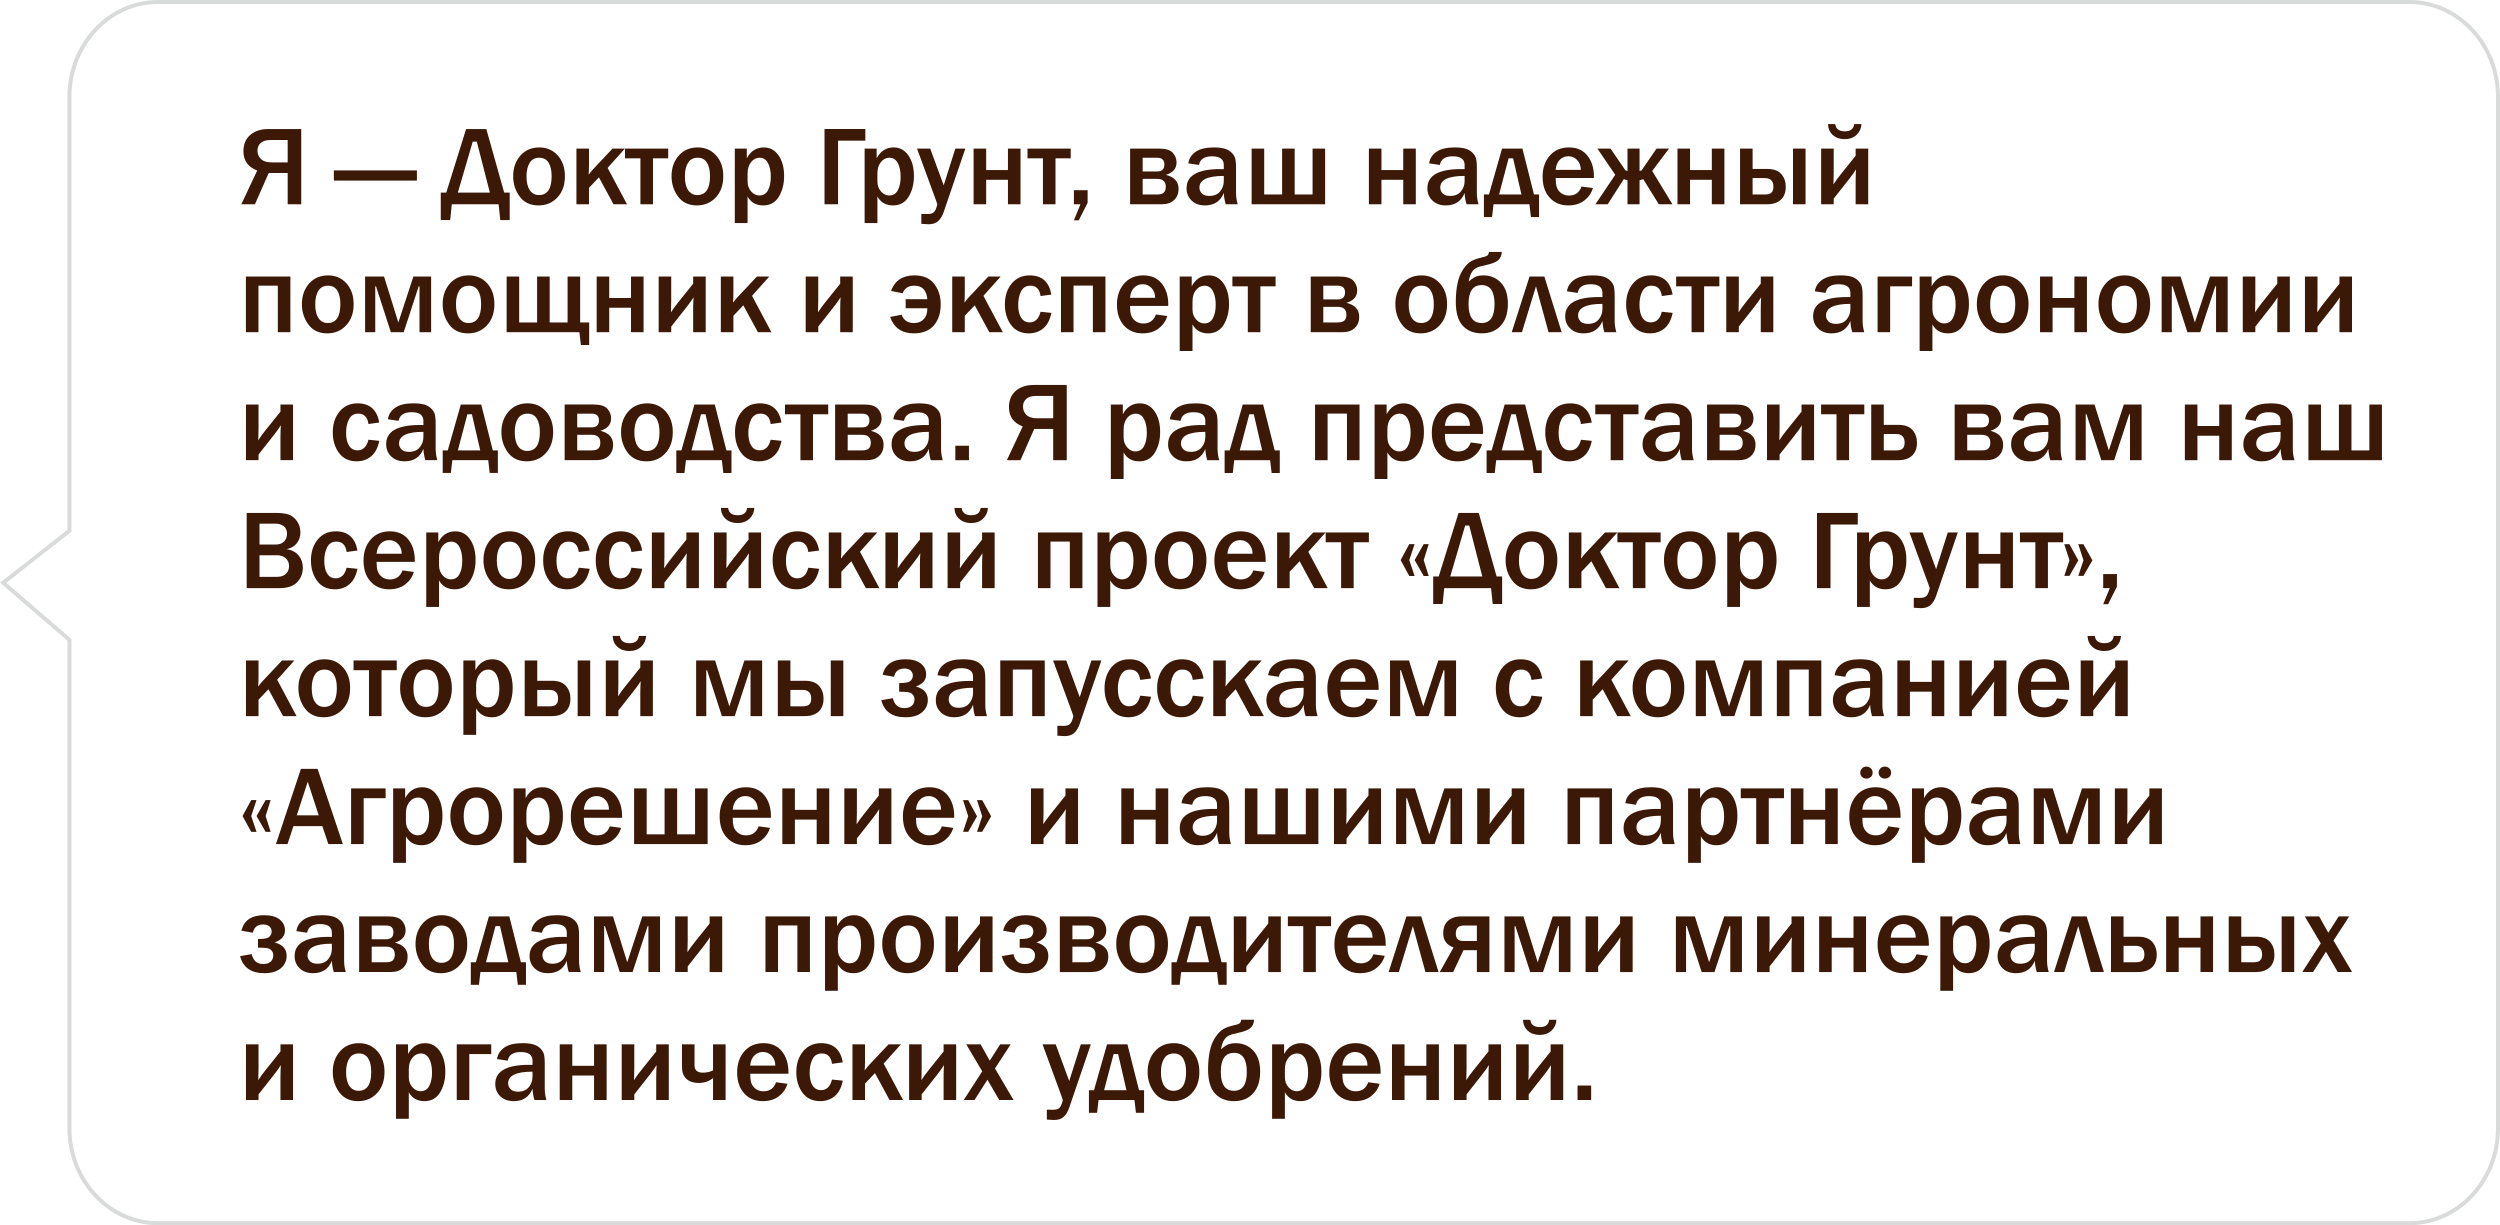
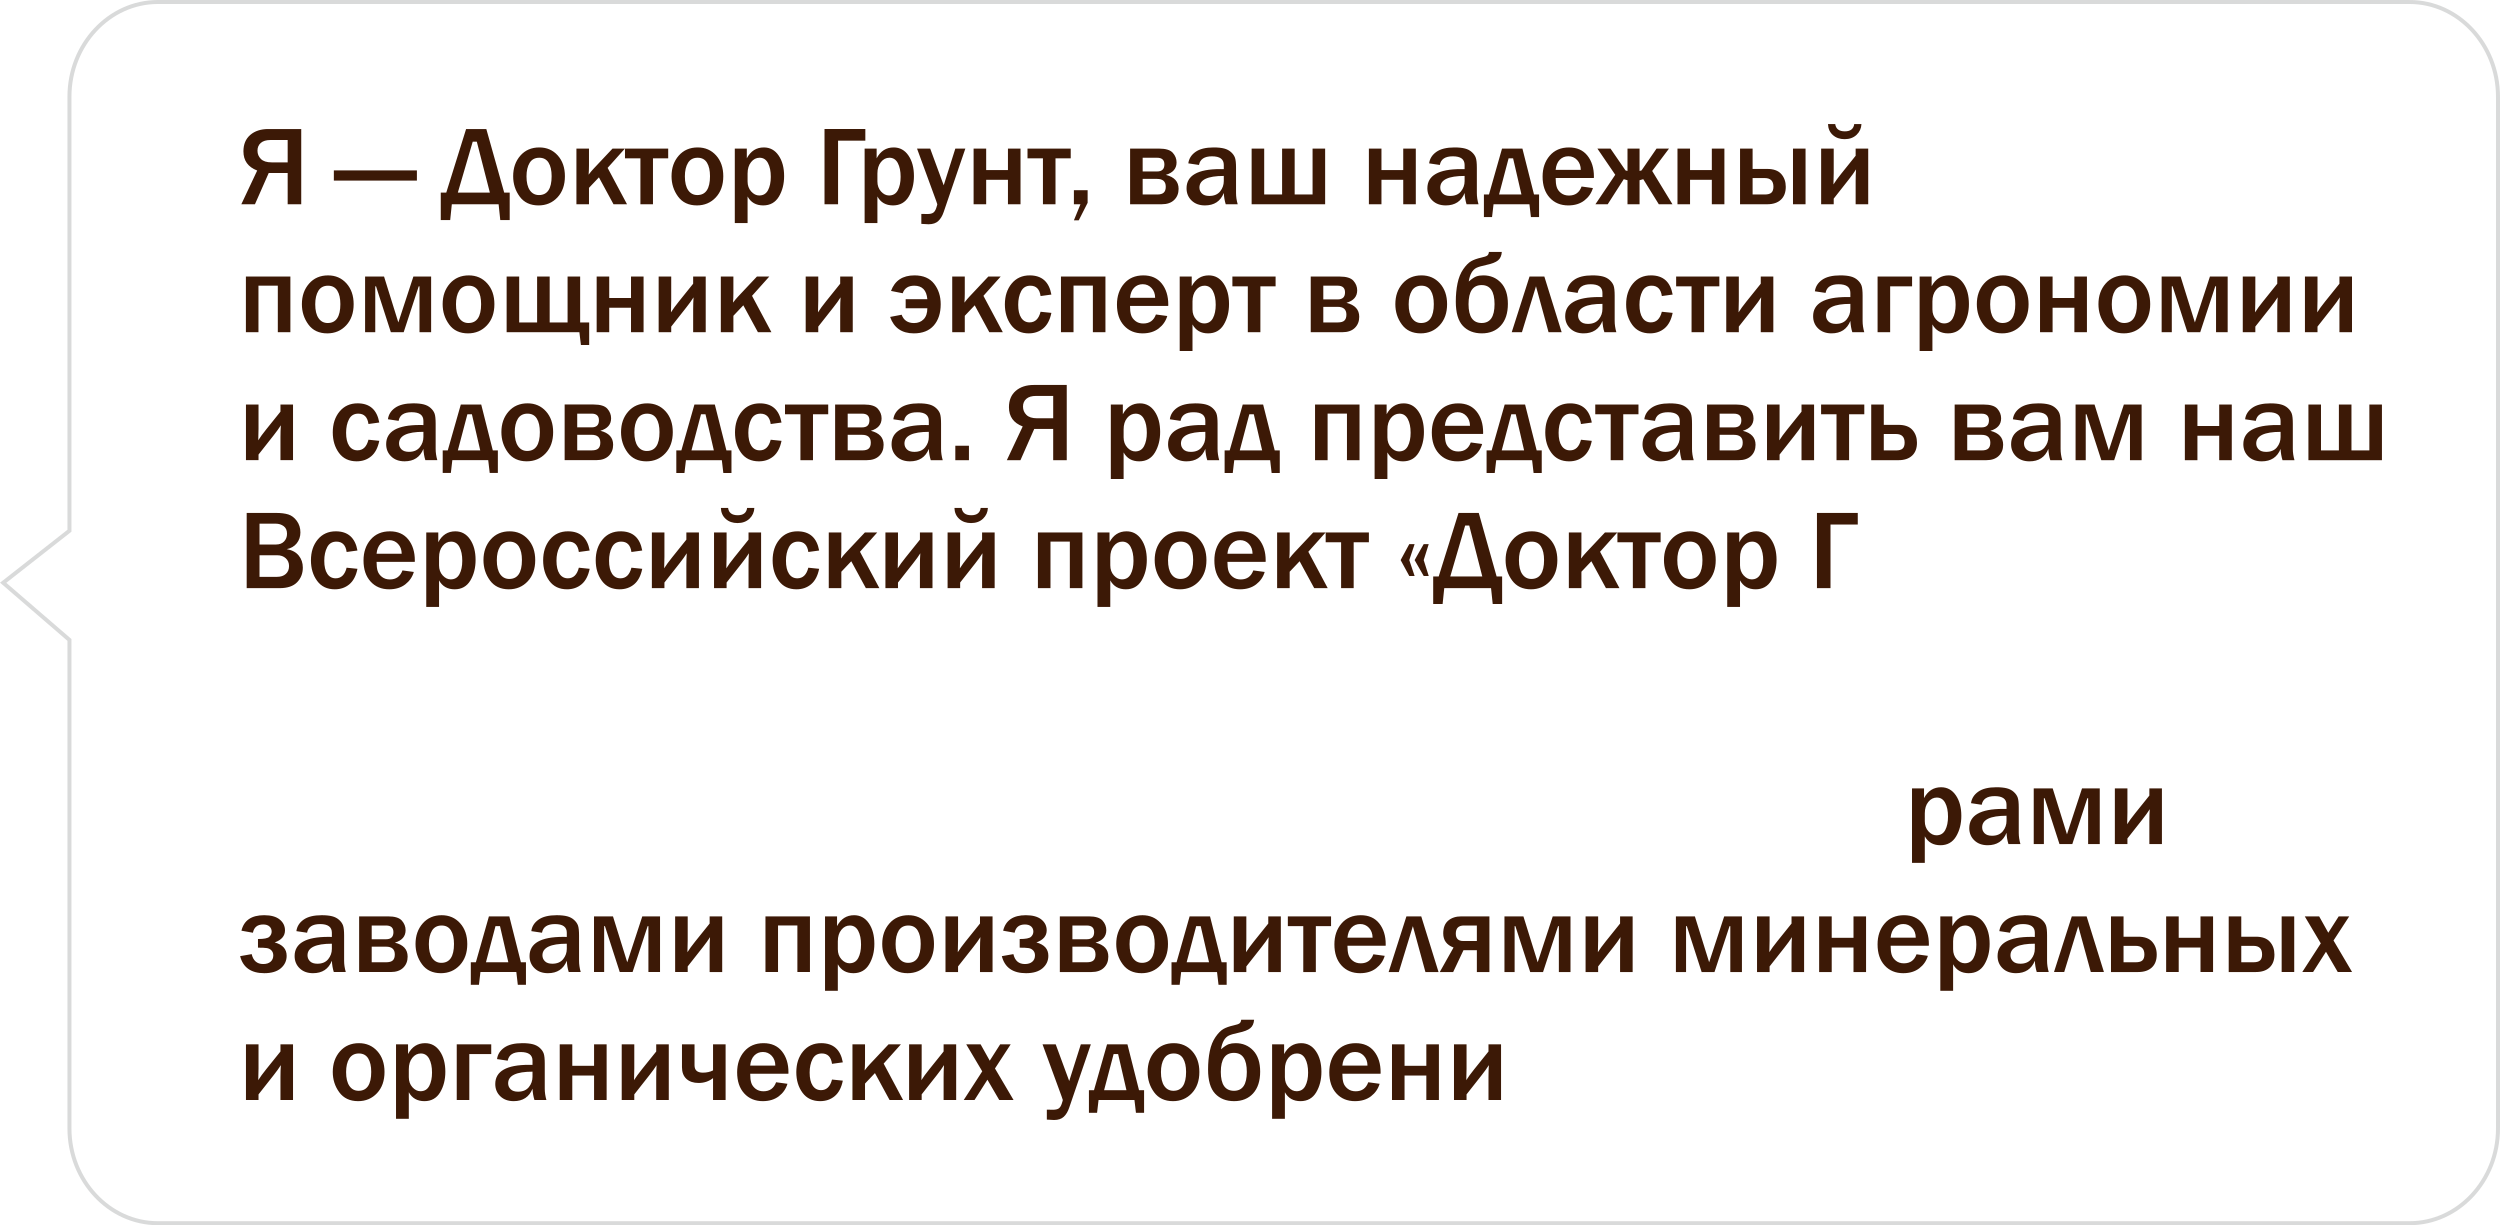
<svg xmlns="http://www.w3.org/2000/svg" xml:space="preserve" width="125.032mm" height="61.276mm" version="1.1" style="shape-rendering:geometricPrecision; text-rendering:geometricPrecision; image-rendering:optimizeQuality; fill-rule:evenodd; clip-rule:evenodd" viewBox="0 0 447140 219138">
  <defs>
    <style type="text/css"> .str0 {stroke:#D9DADA;stroke-width:715.243} .fil0 {fill:none} .fil1 {fill:#3C1906;fill-rule:nonzero} </style>
  </defs>
  <g id="Слой_x0020_1">
    <g id="_2262022794464">
      <path class="fil0 str0" d="M430977 358l-402751 0c-8687,0 -15806,7618 -15806,16925l0 77644 -11857 9302 11857 10230 0 87394c0,9306 7112,16927 15806,16927l402751 0c8694,0 15806,-7615 15806,-16927l0 -184570c0,-9310 -7122,-16925 -15806,-16925z" />
      <g>
        <path class="fil1" d="M51450 30945l-3391 0 -2463 5588 -2436 0 2840 -6032c-1642,-626 -2463,-1770 -2463,-3438 0,-1245 404,-2217 1215,-2924 814,-706 1890,-1060 3239,-1060l5884 0 0 13454 -2425 0 0 -5588zm0 -5904l-3065 0c-764,0 -1342,171 -1739,518 -397,343 -596,811 -596,1393 0,578 202,1073 609,1480 407,407 1046,609 1915,609l2876 0 0 -4000zm23113 5440l0 1823 -14854 0 0 -1823 14854 0zm5255 3963l3545 -11365 3617 0 3196 11365 986 0 0 4919 -1686 0 -296 -2830 -8370 0 -293 2830 -1685 0 0 -4919 986 0zm2068 0l5727 0 -2335 -9107 -730 0 -2662 9107zm14430 2298c-1473,-4 -2597,-532 -3371,-1588 -777,-1060 -1164,-2271 -1164,-3637 0,-1474 427,-2698 1285,-3677 858,-979 1992,-1470 3398,-1470 1332,0 2429,477 3287,1430 858,955 1285,2193 1285,3717 0,1571 -444,2833 -1335,3788 -892,956 -2019,1433 -3385,1437zm77 -1854c1511,0 2268,-1127 2268,-3381 0,-1019 -182,-1823 -542,-2409 -363,-588 -918,-885 -1665,-885 -777,0 -1352,307 -1726,912 -373,609 -562,1417 -562,2422 0,1083 199,1911 596,2483 397,572 942,858 1631,858zm12283 -4861l3469 6506 -2416 0 -2610 -4811 -1777 1874 0 2937 -2247 0 0 -9955 2247 0 0 2958c0,635 -20,1204 -67,1705 330,-434 639,-807 935,-1114l3341 -3549 2210 0 -3085 3449zm5864 6506l0 -8209 -2759 0 0 -1746 7728 0 0 1746 -2722 0 0 8209 -2247 0zm10103 209c-1473,-4 -2597,-532 -3371,-1588 -777,-1060 -1164,-2271 -1164,-3637 0,-1474 427,-2698 1285,-3677 858,-979 1992,-1470 3398,-1470 1332,0 2429,477 3287,1430 858,955 1285,2193 1285,3717 0,1571 -444,2833 -1336,3788 -891,956 -2018,1433 -3384,1437zm77 -1854c1511,0 2268,-1127 2268,-3381 0,-1019 -182,-1823 -542,-2409 -363,-588 -918,-885 -1665,-885 -777,0 -1353,307 -1726,912 -373,609 -562,1417 -562,2422 0,1083 199,1911 596,2483 397,572 942,858 1631,858zm8989 5006l-2287 0 0 -13316 2150 0 0 1736c689,-1295 1705,-1944 3044,-1944 1104,0 1985,481 2641,1440 660,959 986,2187 986,3677 0,1413 -313,2641 -939,3687 -629,1043 -1564,1564 -2806,1568 -1281,-4 -2210,-535 -2789,-1598l0 4750zm0 -7442c0,723 216,1323 647,1800 430,474 908,713 1433,713 716,0 1241,-313 1574,-942 330,-625 498,-1423 498,-2388 0,-1013 -168,-1834 -505,-2470 -336,-632 -834,-952 -1497,-952 -599,0 -1106,259 -1524,781 -417,518 -626,1197 -626,2039l0 1419zm13760 4081l0 -13454 7301 0 0 2080 -4878 0 0 11374 -2423 0zm9460 3361l-2287 0 0 -13316 2150 0 0 1736c689,-1295 1705,-1944 3044,-1944 1104,0 1985,481 2641,1440 660,959 986,2187 986,3677 0,1413 -313,2641 -939,3687 -629,1043 -1564,1564 -2805,1568 -1282,-4 -2211,-535 -2790,-1598l0 4750zm0 -7442c0,723 216,1323 647,1800 430,474 908,713 1433,713 716,0 1241,-313 1574,-942 330,-625 498,-1423 498,-2388 0,-1013 -168,-1834 -505,-2470 -336,-632 -834,-952 -1497,-952 -599,0 -1106,259 -1524,781 -417,518 -626,1197 -626,2039l0 1419zm15728 -5874l-3872 11335c-235,696 -558,1238 -972,1621 -411,384 -989,575 -1740,579 -296,-4 -723,-24 -1288,-71l0 -1783 1073 20c471,0 821,-77 1050,-232 225,-154 407,-431 538,-824 131,-394 195,-626 195,-690 0,-40 -67,-242 -205,-612l-3421 -9343 2355 0 2415 6564 2079 -6564 1793 0zm1477 9955l0 -9955 2248 0 0 3836 3895 0 0 -3836 2248 0 0 9955 -2248 0 0 -4377 -3895 0 0 4377 -2248 0zm12401 0l0 -8209 -2759 0 0 -1746 7728 0 0 1746 -2722 0 0 8209 -2247 0zm7993 -2513l0 2258 -1588 3132 -868 0 1175 -2877 -1175 0 0 -2513 2456 0zm7597 2513l0 -9955 5177 0c1195,0 2015,253 2463,761 448,504 669,1076 669,1712 0,1104 -639,1847 -1921,2227 1524,377 2285,1208 2285,2497 0,814 -263,1476 -788,1988 -524,515 -1268,770 -2227,770l-5658 0zm2247 -5864l2574 0c874,0 1312,-420 1312,-1261 0,-798 -438,-1195 -1312,-1195l-2574 0 0 2456zm0 4118l2574 0c565,0 965,-111 1201,-340 238,-225 356,-575 356,-1049 0,-932 -518,-1400 -1557,-1400l-2574 0 0 2789zm16997 1746l-2140 0c-192,-605 -306,-1275 -347,-2012 -595,1481 -1719,2217 -3371,2221 -992,-4 -1786,-293 -2388,-875 -603,-582 -902,-1312 -902,-2193 0,-2285 2008,-3429 6022,-3429 158,0 370,4 639,11l0 -751c0,-1033 -703,-1547 -2109,-1547 -1366,0 -2140,514 -2325,1547l-1911 -286c105,-827 532,-1510 1279,-2045 750,-535 1833,-804 3253,-804 770,0 1396,67 1884,195 484,128 895,343 1231,649 337,306 569,636 697,996 127,356 191,962 191,1817l0 4494c0,653 98,1322 297,2012zm-2487 -5066c-2903,0 -4357,692 -4357,2079 0,413 149,767 441,1060 293,292 734,440 1326,440 854,0 1500,-272 1938,-814 433,-542 652,-1157 652,-1847l0 -918zm4980 5066l0 -9955 2247 0 0 8209 3202 0 0 -8209 2248 0 0 8209 3202 0 0 -8209 2248 0 0 9955 -13147 0zm20972 0l0 -9955 2248 0 0 3836 3895 0 0 -3836 2248 0 0 9955 -2248 0 0 -4377 -3895 0 0 4377 -2248 0zm19607 0l-2139 0c-192,-605 -307,-1275 -347,-2012 -595,1481 -1719,2217 -3371,2221 -993,-4 -1787,-293 -2389,-875 -602,-582 -901,-1312 -901,-2193 0,-2285 2008,-3429 6022,-3429 158,0 370,4 639,11l0 -751c0,-1033 -703,-1547 -2110,-1547 -1365,0 -2139,514 -2324,1547l-1911 -286c104,-827 532,-1510 1278,-2045 751,-535 1834,-804 3254,-804 770,0 1396,67 1883,195 485,128 896,343 1232,649 336,306 568,636 696,996 128,356 192,962 192,1817l0 4494c0,653 98,1322 296,2012zm-2486 -5066c-2903,0 -4357,692 -4357,2079 0,413 148,767 441,1060 293,292 733,440 1325,440 855,0 1501,-272 1938,-814 434,-542 653,-1157 653,-1847l0 -918zm4357 3320l2334 -8209 3647 0 2073 8209 905 0 0 4034 -1457 0 -266 -2288 -6419 0 -266 2288 -1456 0 0 -4034 905 0zm1803 0l4003 0 -1490 -6463 -807 0 -1706 6463zm14756 -1426l2032 275c-263,899 -778,1642 -1538,2228 -763,585 -1719,874 -2869,878 -1380,-4 -2490,-464 -3331,-1393 -841,-925 -1262,-2180 -1262,-3765 0,-1503 424,-2748 1272,-3734 848,-986 1998,-1480 3448,-1480 1420,0 2517,488 3294,1460 774,972 1164,2220 1164,3744l-10 259 -6833 0c0,677 64,1218 192,1625 128,407 383,761 763,1063 384,303 858,454 1430,454 1111,0 1861,-538 2248,-1614zm-138 -2978c-7,-716 -222,-1302 -646,-1756 -424,-451 -946,-680 -1571,-680 -619,0 -1134,212 -1548,636 -414,424 -656,1023 -730,1800l4495 0zm12770 195l3627 5955 -2442 0 -2779 -4484 -663 188 0 4296 -2157 0 0 -4296 -669 -188 -2870 4484 -2197 0 3546 -5271 -3193 -4684 2345 0 2682 3903 356 97 0 -4000 2157 0 0 4000 356 -97 2682 -3903 2227 0 -3008 4000zm4525 5955l0 -9955 2247 0 0 3836 3896 0 0 -3836 2248 0 0 9955 -2248 0 0 -4377 -3896 0 0 4377 -2247 0zm11190 0l0 -9955 2247 0 0 3637 2621 0c1137,0 1971,306 2510,918 535,610 800,1370 800,2275 0,999 -289,1769 -871,2311 -582,542 -1396,814 -2439,814l-4868 0zm2247 -1746l2177 0c551,0 948,-107 1187,-329 239,-219 360,-576 360,-1070 0,-1023 -515,-1538 -1547,-1538l-2177 0 0 2937zm7223 1746l0 -9955 2247 0 0 9955 -2247 0zm7284 -1006l0 1006 -2248 0 0 -9955 2248 0 0 4327c0,649 -17,1345 -47,2079 326,-532 801,-1181 1420,-1951l2549 -3173 0 -1282 2248 0 0 9955 -2248 0 0 -4091c0,-814 24,-1531 71,-2146 -316,511 -750,1117 -1302,1813l-2691 3418zm-1023 -13336l1292 0c118,868 693,1302 1726,1302 999,0 1558,-434 1675,-1302l1292 0c-34,757 -323,1397 -868,1918 -545,521 -1262,784 -2150,784 -848,0 -1547,-246 -2099,-740 -552,-491 -841,-1148 -868,-1962zm-282971 37229l0 -9954 7956 0 0 9954 -2247 0 0 -8330 -3462 0 0 8330 -2247 0zm14550 209c-1473,-3 -2597,-532 -3371,-1588 -777,-1060 -1164,-2271 -1164,-3637 0,-1473 428,-2698 1286,-3677 857,-979 1991,-1470 3397,-1470 1333,0 2429,477 3287,1430 858,955 1286,2193 1286,3717 0,1571 -445,2833 -1336,3788 -892,956 -2019,1434 -3385,1437zm78 -1854c1510,0 2267,-1127 2267,-3381 0,-1019 -181,-1823 -542,-2409 -363,-588 -918,-884 -1665,-884 -777,0 -1352,306 -1725,911 -374,609 -562,1417 -562,2422 0,1084 198,1911 595,2483 397,572 942,858 1632,858zm6691 1645l0 -9954 3391 0 2554 8208 2691 -8208 3173 0 0 9954 -2079 0 0 -8209 -139 0 -2691 8209 -2294 0 -2651 -8209 -138 0 0 8209 -1817 0zm18406 209c-1473,-3 -2597,-532 -3371,-1588 -777,-1060 -1164,-2271 -1164,-3637 0,-1473 428,-2698 1285,-3677 858,-979 1992,-1470 3398,-1470 1332,0 2429,477 3287,1430 858,955 1285,2193 1285,3717 0,1571 -444,2833 -1335,3788 -892,956 -2019,1434 -3385,1437zm77 -1854c1511,0 2268,-1127 2268,-3381 0,-1019 -182,-1823 -542,-2409 -363,-588 -918,-884 -1665,-884 -777,0 -1352,306 -1726,911 -373,609 -562,1417 -562,2422 0,1084 199,1911 596,2483 397,572 942,858 1631,858zm6833 1645l0 -9954 2244 0 0 8208 3206 0 0 -8208 2248 0 0 8208 3202 0 0 -8208 2248 0 0 8208 1615 0 0 4034 -1477 0 -276 -2288 -13010 0zm16102 0l0 -9954 2247 0 0 3835 3896 0 0 -3835 2247 0 0 9954 -2247 0 0 -4377 -3896 0 0 4377 -2247 0zm13335 -1006l0 1006 -2247 0 0 -9954 2247 0 0 4326c0,649 -16,1345 -46,2079 326,-532 800,-1181 1419,-1951l2550 -3173 0 -1281 2247 0 0 9954 -2247 0 0 -4091c0,-814 24,-1531 71,-2146 -316,511 -750,1117 -1302,1813l-2692 3418zm14453 -5500l3469 6506 -2415 0 -2611 -4810 -1777 1873 0 2937 -2247 0 0 -9954 2247 0 0 2957c0,636 -20,1204 -67,1705 330,-434 639,-807 936,-1113l3340 -3549 2211 0 -3086 3448zm11846 5500l0 1006 -2247 0 0 -9954 2247 0 0 4326c0,649 -17,1345 -47,2079 326,-532 801,-1181 1420,-1951l2550 -3173 0 -1281 2247 0 0 9954 -2247 0 0 -4091c0,-814 23,-1531 70,-2146 -316,511 -750,1117 -1302,1813l-2691 3418zm15634 -3273l0 -1625 3875 0c-138,-1608 -915,-2415 -2328,-2415 -1070,0 -1763,450 -2079,1352l-2089 -414c683,-1854 2082,-2782 4198,-2782 1571,0 2746,505 3523,1514 780,1009 1167,2224 1167,3643 0,1588 -410,2857 -1231,3799 -821,942 -2008,1413 -3566,1416 -2157,-3 -3573,-983 -4249,-2941l2059 -393c363,992 1100,1490 2217,1490 703,0 1275,-225 1715,-676 441,-451 663,-1107 663,-1968l-3875 0zm13908 -2227l3468 6506 -2415 0 -2611 -4810 -1777 1873 0 2937 -2247 0 0 -9954 2247 0 0 2957c0,636 -20,1204 -67,1705 330,-434 640,-807 936,-1113l3340 -3549 2211 0 -3085 3448zm10220 2849l1935 199c-252,1248 -734,2170 -1450,2768 -717,599 -1581,896 -2594,899 -1373,-3 -2429,-501 -3166,-1504 -740,-1002 -1110,-2231 -1110,-3680 0,-1501 404,-2739 1211,-3718 811,-979 1887,-1470 3233,-1470 2170,0 3462,1144 3876,3431l-1935 266c-168,-1234 -777,-1853 -1823,-1853 -760,0 -1316,333 -1659,1002 -346,666 -518,1473 -518,2419 0,1006 178,1779 539,2324 356,545 857,818 1500,818 986,0 1642,-632 1961,-1901zm3647 3657l0 -9954 7956 0 0 9954 -2247 0 0 -8330 -3462 0 0 8330 -2247 0zm16983 -3172l2032 276c-262,898 -777,1641 -1538,2227 -763,585 -1719,875 -2869,878 -1380,-3 -2490,-464 -3331,-1393 -841,-925 -1261,-2180 -1261,-3764 0,-1504 423,-2749 1271,-3735 848,-986 1999,-1480 3448,-1480 1420,0 2517,488 3294,1460 774,972 1164,2220 1164,3744l-10 259 -6833 0c0,677 64,1218 192,1625 128,407 384,761 764,1063 383,303 858,454 1429,454 1111,0 1861,-538 2248,-1614zm-138 -2978c-7,-716 -222,-1301 -646,-1756 -424,-451 -945,-680 -1571,-680 -619,0 -1134,213 -1548,636 -413,424 -655,1023 -730,1800l4495 0zm6681 9511l-2288 0 0 -13315 2150 0 0 1735c690,-1295 1706,-1944 3045,-1944 1104,0 1985,481 2641,1440 659,959 986,2187 986,3677 0,1413 -313,2641 -939,3687 -629,1043 -1564,1565 -2806,1568 -1281,-3 -2210,-535 -2789,-1598l0 4750zm0 -7442c0,724 215,1323 646,1800 431,475 909,713 1433,713 717,0 1242,-312 1575,-942 330,-625 498,-1422 498,-2388 0,-1013 -168,-1834 -505,-2469 -336,-633 -834,-952 -1497,-952 -599,0 -1107,258 -1524,780 -417,518 -626,1198 -626,2039l0 1419zm9894 4081l0 -8209 -2758 0 0 -1745 7728 0 0 1745 -2722 0 0 8209 -2248 0zm11254 0l0 -9954 5177 0c1195,0 2016,252 2463,760 448,504 669,1076 669,1712 0,1104 -639,1847 -1920,2227 1523,377 2284,1208 2284,2497 0,814 -262,1477 -787,1988 -525,515 -1268,770 -2228,770l-5658 0zm2247 -5864l2574 0c875,0 1312,-420 1312,-1261 0,-797 -437,-1194 -1312,-1194l-2574 0 0 2455zm0 4118l2574 0c565,0 965,-111 1201,-340 239,-225 357,-575 357,-1049 0,-932 -519,-1400 -1558,-1400l-2574 0 0 2789zm17421 1955c-1474,-3 -2598,-532 -3371,-1588 -778,-1060 -1164,-2271 -1164,-3637 0,-1473 427,-2698 1285,-3677 857,-979 1991,-1470 3398,-1470 1332,0 2429,477 3286,1430 858,955 1286,2193 1286,3717 0,1571 -444,2833 -1336,3788 -892,956 -2019,1434 -3384,1437zm77 -1854c1510,0 2267,-1127 2267,-3381 0,-1019 -181,-1823 -541,-2409 -364,-588 -919,-884 -1665,-884 -778,0 -1353,306 -1726,911 -374,609 -562,1417 -562,2422 0,1084 198,1911 595,2483 397,572 942,858 1632,858zm12125 -12707l2304 0c-44,666 -269,1168 -673,1504 -407,340 -1110,613 -2116,824 -814,172 -1396,340 -1743,512 -349,171 -642,457 -878,861 -235,407 -403,932 -504,1584 578,-494 1043,-800 1386,-918 346,-118 753,-178 1228,-178 1261,0 2308,437 3138,1312 832,875 1249,2136 1249,3785 0,1662 -421,2957 -1259,3882 -837,929 -1971,1390 -3404,1393 -1427,-3 -2557,-451 -3395,-1346 -837,-898 -1258,-2338 -1258,-4323 0,-1191 104,-2284 310,-3284 208,-999 548,-1840 1026,-2526 477,-686 945,-1161 1403,-1423 460,-266 1073,-481 1833,-653 528,-111 875,-229 1046,-353 172,-125 273,-343 307,-653zm-1292 5925c-1572,0 -2355,1137 -2355,3411 0,2248 783,3371 2355,3371 1530,0 2298,-1123 2298,-3371 0,-2274 -768,-3411 -2298,-3411zm5372 8427l3183 -9954 2651 0 3095 9954 -2345 0 -2247 -8209 -2513 8209 -1824 0zm18709 0l-2139 0c-192,-605 -306,-1275 -347,-2012 -595,1481 -1719,2218 -3371,2221 -993,-3 -1786,-293 -2389,-875 -602,-582 -901,-1312 -901,-2193 0,-2285 2008,-3428 6022,-3428 158,0 370,3 639,10l0 -751c0,-1033 -703,-1547 -2109,-1547 -1366,0 -2140,514 -2325,1547l-1911 -286c104,-827 532,-1510 1278,-2045 751,-535 1834,-804 3254,-804 770,0 1396,67 1884,195 484,128 895,343 1231,649 336,306 569,636 697,996 127,357 191,962 191,1817l0 4494c0,653 98,1322 296,2012zm-2486 -5066c-2903,0 -4357,693 -4357,2079 0,413 148,767 441,1060 293,292 733,440 1326,440 854,0 1500,-272 1938,-814 433,-541 652,-1157 652,-1847l0 -918zm10624 1409l1935 199c-252,1248 -734,2170 -1450,2768 -717,599 -1581,896 -2594,899 -1373,-3 -2429,-501 -3166,-1504 -740,-1002 -1110,-2231 -1110,-3680 0,-1501 404,-2739 1211,-3718 811,-979 1888,-1470 3233,-1470 2170,0 3462,1144 3876,3431l-1935 266c-168,-1234 -777,-1853 -1823,-1853 -760,0 -1315,333 -1659,1002 -346,666 -518,1473 -518,2419 0,1006 179,1779 539,2324 356,545 858,818 1500,818 986,0 1642,-632 1961,-1901zm5316 3657l0 -8209 -2759 0 0 -1745 7728 0 0 1745 -2722 0 0 8209 -2247 0zm8454 -1006l0 1006 -2247 0 0 -9954 2247 0 0 4326c0,649 -17,1345 -47,2079 326,-532 801,-1181 1420,-1951l2550 -3173 0 -1281 2247 0 0 9954 -2247 0 0 -4091c0,-814 23,-1531 70,-2146 -316,511 -750,1117 -1302,1813l-2691 3418zm22436 1006l-2139 0c-192,-605 -306,-1275 -347,-2012 -595,1481 -1719,2218 -3371,2221 -992,-3 -1786,-293 -2389,-875 -602,-582 -901,-1312 -901,-2193 0,-2285 2008,-3428 6022,-3428 158,0 370,3 639,10l0 -751c0,-1033 -703,-1547 -2109,-1547 -1366,0 -2140,514 -2325,1547l-1911 -286c104,-827 532,-1510 1278,-2045 751,-535 1834,-804 3254,-804 770,0 1396,67 1884,195 484,128 895,343 1231,649 336,306 569,636 697,996 127,357 191,962 191,1817l0 4494c0,653 98,1322 296,2012zm-2486 -5066c-2903,0 -4357,693 -4357,2079 0,413 148,767 441,1060 293,292 733,440 1326,440 854,0 1500,-272 1938,-814 433,-541 652,-1157 652,-1847l0 -918zm4868 5066l0 -9954 6170 0 0 1745 -3923 0 0 8209 -2247 0zm9807 3361l-2288 0 0 -13315 2150 0 0 1735c690,-1295 1706,-1944 3045,-1944 1103,0 1985,481 2641,1440 659,959 985,2187 985,3677 0,1413 -313,2641 -938,3687 -629,1043 -1565,1565 -2806,1568 -1282,-3 -2211,-535 -2789,-1598l0 4750zm0 -7442c0,724 215,1323 646,1800 431,475 908,713 1433,713 717,0 1241,-312 1575,-942 329,-625 497,-1422 497,-2388 0,-1013 -168,-1834 -504,-2469 -337,-633 -834,-952 -1497,-952 -599,0 -1107,258 -1524,780 -417,518 -626,1198 -626,2039l0 1419zm12478 4290c-1473,-3 -2597,-532 -3371,-1588 -777,-1060 -1164,-2271 -1164,-3637 0,-1473 427,-2698 1285,-3677 858,-979 1992,-1470 3398,-1470 1332,0 2429,477 3287,1430 858,955 1285,2193 1285,3717 0,1571 -444,2833 -1335,3788 -892,956 -2019,1434 -3385,1437zm77 -1854c1511,0 2268,-1127 2268,-3381 0,-1019 -182,-1823 -542,-2409 -363,-588 -918,-884 -1665,-884 -777,0 -1352,306 -1726,911 -373,609 -562,1417 -562,2422 0,1084 199,1911 596,2483 397,572 942,858 1631,858zm6692 1645l0 -9954 2247 0 0 3835 3896 0 0 -3835 2247 0 0 9954 -2247 0 0 -4377 -3896 0 0 4377 -2247 0zm14984 209c-1473,-3 -2597,-532 -3371,-1588 -777,-1060 -1164,-2271 -1164,-3637 0,-1473 427,-2698 1285,-3677 858,-979 1992,-1470 3398,-1470 1332,0 2429,477 3287,1430 858,955 1285,2193 1285,3717 0,1571 -444,2833 -1335,3788 -892,956 -2019,1434 -3385,1437zm77 -1854c1511,0 2268,-1127 2268,-3381 0,-1019 -182,-1823 -542,-2409 -363,-588 -918,-884 -1665,-884 -777,0 -1352,306 -1726,911 -373,609 -562,1417 -562,2422 0,1084 199,1911 596,2483 397,572 942,858 1631,858zm6692 1645l0 -9954 3391 0 2553 8208 2692 -8208 3172 0 0 9954 -2079 0 0 -8209 -138 0 -2691 8209 -2294 0 -2651 -8209 -139 0 0 8209 -1816 0zm16757 -1006l0 1006 -2247 0 0 -9954 2247 0 0 4326c0,649 -17,1345 -47,2079 326,-532 801,-1181 1420,-1951l2550 -3173 0 -1281 2247 0 0 9954 -2247 0 0 -4091c0,-814 24,-1531 71,-2146 -316,511 -751,1117 -1302,1813l-2692 3418zm11119 0l0 1006 -2247 0 0 -9954 2247 0 0 4326c0,649 -17,1345 -47,2079 326,-532 801,-1181 1420,-1951l2550 -3173 0 -1281 2247 0 0 9954 -2247 0 0 -4091c0,-814 23,-1531 71,-2146 -317,511 -751,1117 -1303,1813l-2691 3418zm-368265 22887l0 1006 -2247 0 0 -9954 2247 0 0 4326c0,649 -17,1345 -47,2079 326,-531 801,-1181 1420,-1951l2550 -3173 0 -1281 2247 0 0 9954 -2247 0 0 -4090c0,-815 23,-1531 71,-2147 -316,511 -751,1117 -1302,1813l-2692 3418zm19664 -2651l1935 199c-252,1248 -734,2170 -1450,2768 -717,600 -1582,896 -2594,899 -1373,-3 -2429,-501 -3166,-1504 -740,-1002 -1110,-2230 -1110,-3680 0,-1501 404,-2739 1211,-3718 811,-979 1887,-1470 3233,-1470 2170,0 3462,1144 3876,3431l-1935 266c-168,-1234 -777,-1853 -1823,-1853 -761,0 -1316,333 -1659,1002 -346,666 -518,1473 -518,2419 0,1006 178,1780 539,2325 356,545 857,817 1500,817 986,0 1642,-632 1961,-1901zm12314 3657l-2140 0c-192,-605 -306,-1275 -347,-2012 -595,1481 -1719,2218 -3371,2221 -992,-3 -1786,-293 -2388,-875 -603,-582 -902,-1312 -902,-2193 0,-2285 2008,-3428 6022,-3428 158,0 370,3 639,10l0 -751c0,-1032 -703,-1547 -2109,-1547 -1366,0 -2140,515 -2325,1547l-1911 -286c105,-827 532,-1510 1279,-2045 750,-535 1833,-804 3253,-804 770,0 1396,67 1884,195 484,128 895,343 1231,649 337,307 569,636 697,996 127,357 191,962 191,1817l0 4494c0,653 98,1322 297,2012zm-2487 -5066c-2903,0 -4357,693 -4357,2079 0,414 149,767 441,1060 293,292 734,440 1326,440 854,0 1500,-272 1938,-814 434,-541 652,-1157 652,-1847l0 -918zm4357 3320l2335 -8208 3647 0 2072 8208 905 0 0 4034 -1457 0 -266 -2288 -6419 0 -265 2288 -1457 0 0 -4034 905 0zm1803 0l4004 0 -1491 -6462 -807 0 -1706 6462zm12324 1955c-1474,-3 -2597,-532 -3371,-1588 -777,-1060 -1164,-2271 -1164,-3637 0,-1473 427,-2698 1285,-3677 858,-979 1992,-1470 3398,-1470 1332,0 2429,478 3287,1430 858,955 1285,2193 1285,3717 0,1571 -444,2833 -1336,3788 -891,956 -2019,1434 -3384,1437zm77 -1854c1511,0 2268,-1127 2268,-3381 0,-1019 -182,-1823 -542,-2409 -363,-588 -919,-884 -1665,-884 -777,0 -1353,306 -1726,911 -373,609 -562,1417 -562,2422 0,1084 199,1912 595,2483 397,572 942,858 1632,858zm6701 1645l0 -9954 5178 0c1195,0 2015,252 2463,760 447,505 669,1076 669,1712 0,1104 -639,1847 -1921,2227 1524,377 2284,1208 2284,2497 0,814 -262,1477 -787,1988 -524,515 -1268,770 -2227,770l-5659 0zm2248 -5864l2574 0c874,0 1312,-420 1312,-1261 0,-797 -438,-1194 -1312,-1194l-2574 0 0 2455zm0 4118l2574 0c565,0 965,-111 1200,-340 239,-225 357,-575 357,-1049 0,-932 -518,-1400 -1557,-1400l-2574 0 0 2789z" />
        <path class="fil1" d="M115610 82516c-1474,-3 -2597,-532 -3371,-1588 -777,-1060 -1164,-2271 -1164,-3637 0,-1473 427,-2698 1285,-3677 858,-979 1992,-1470 3398,-1470 1332,0 2429,478 3287,1430 858,955 1285,2193 1285,3717 0,1571 -444,2833 -1336,3788 -891,956 -2018,1434 -3384,1437zm77 -1854c1511,0 2268,-1127 2268,-3381 0,-1019 -182,-1823 -542,-2409 -363,-588 -918,-884 -1665,-884 -777,0 -1353,306 -1726,911 -373,609 -562,1417 -562,2422 0,1084 199,1912 596,2483 397,572 942,858 1631,858zm6180 -101l2335 -8208 3647 0 2072 8208 905 0 0 4034 -1456 0 -266 -2288 -6419 0 -266 2288 -1457 0 0 -4034 905 0zm1804 0l4003 0 -1490 -6462 -808 0 -1705 6462zm14173 -1911l1935 199c-253,1248 -734,2170 -1450,2768 -717,600 -1582,896 -2594,899 -1373,-3 -2429,-501 -3166,-1504 -740,-1002 -1110,-2230 -1110,-3680 0,-1501 404,-2739 1211,-3718 811,-979 1887,-1470 3233,-1470 2170,0 3462,1144 3876,3431l-1935 266c-168,-1234 -777,-1853 -1823,-1853 -761,0 -1316,333 -1659,1002 -346,666 -518,1473 -518,2419 0,1006 178,1780 538,2325 357,545 858,817 1501,817 986,0 1641,-632 1961,-1901zm5316 3657l0 -8208 -2759 0 0 -1746 7728 0 0 1746 -2722 0 0 8208 -2247 0zm6206 0l0 -9954 5178 0c1195,0 2015,252 2463,760 447,505 669,1076 669,1712 0,1104 -639,1847 -1921,2227 1524,377 2284,1208 2284,2497 0,814 -262,1477 -787,1988 -524,515 -1268,770 -2227,770l-5659 0zm2248 -5864l2574 0c874,0 1312,-420 1312,-1261 0,-797 -438,-1194 -1312,-1194l-2574 0 0 2455zm0 4118l2574 0c565,0 965,-111 1200,-340 239,-225 357,-575 357,-1049 0,-932 -518,-1400 -1557,-1400l-2574 0 0 2789zm16996 1746l-2139 0c-192,-605 -306,-1275 -347,-2012 -595,1481 -1719,2218 -3371,2221 -992,-3 -1786,-293 -2389,-875 -602,-582 -901,-1312 -901,-2193 0,-2285 2008,-3428 6022,-3428 158,0 370,3 639,10l0 -751c0,-1032 -703,-1547 -2109,-1547 -1366,0 -2140,515 -2325,1547l-1911 -286c104,-827 532,-1510 1278,-2045 751,-535 1834,-804 3254,-804 770,0 1396,67 1884,195 484,128 895,343 1231,649 336,307 569,636 697,996 127,357 191,962 191,1817l0 4494c0,653 98,1322 296,2012zm-2486 -5066c-2903,0 -4357,693 -4357,2079 0,414 148,767 441,1060 293,292 733,440 1326,440 854,0 1500,-272 1938,-814 433,-541 652,-1157 652,-1847l0 -918zm7176 2483l0 2583 -2436 0 0 -2583 2436 0zm15069 -3005l-3392 0 -2462 5588 -2436 0 2839 -6032c-1641,-625 -2462,-1770 -2462,-3438 0,-1245 404,-2217 1214,-2924 814,-706 1891,-1059 3240,-1059l5884 0 0 13453 -2425 0 0 -5588zm0 -5904l-3065 0c-764,0 -1343,171 -1740,518 -397,343 -595,811 -595,1393 0,579 202,1073 609,1480 407,407 1046,609 1914,609l2877 0 0 -4000zm12595 14853l-2287 0 0 -13315 2150 0 0 1735c689,-1295 1705,-1944 3044,-1944 1104,0 1985,481 2641,1440 660,959 986,2187 986,3677 0,1413 -313,2641 -939,3687 -629,1043 -1564,1565 -2805,1568 -1282,-3 -2211,-535 -2790,-1598l0 4750zm0 -7441c0,723 216,1322 647,1799 430,475 908,714 1433,714 716,0 1241,-313 1574,-942 330,-626 498,-1423 498,-2389 0,-1013 -168,-1834 -505,-2469 -336,-633 -834,-952 -1497,-952 -599,0 -1106,259 -1524,780 -417,518 -626,1198 -626,2039l0 1420zm17101 4080l-2139 0c-192,-605 -307,-1275 -347,-2012 -595,1481 -1719,2218 -3371,2221 -993,-3 -1787,-293 -2389,-875 -602,-582 -901,-1312 -901,-2193 0,-2285 2008,-3428 6022,-3428 158,0 370,3 639,10l0 -751c0,-1032 -703,-1547 -2110,-1547 -1365,0 -2139,515 -2324,1547l-1911 -286c104,-827 532,-1510 1278,-2045 751,-535 1834,-804 3254,-804 770,0 1396,67 1883,195 485,128 896,343 1232,649 336,307 568,636 696,996 128,357 192,962 192,1817l0 4494c0,653 98,1322 296,2012zm-2486 -5066c-2904,0 -4357,693 -4357,2079 0,414 148,767 441,1060 293,292 733,440 1325,440 855,0 1501,-272 1938,-814 434,-541 653,-1157 653,-1847l0 -918zm4357 3320l2334 -8208 3647 0 2073 8208 905 0 0 4034 -1457 0 -266 -2288 -6419 0 -266 2288 -1456 0 0 -4034 905 0zm1803 0l4003 0 -1490 -6462 -807 0 -1706 6462zm13464 1746l0 -9954 7956 0 0 9954 -2247 0 0 -8330 -3462 0 0 8330 -2247 0zm12942 3361l-2288 0 0 -13315 2150 0 0 1735c690,-1295 1706,-1944 3045,-1944 1103,0 1985,481 2641,1440 659,959 986,2187 986,3677 0,1413 -313,2641 -939,3687 -629,1043 -1564,1565 -2806,1568 -1282,-3 -2210,-535 -2789,-1598l0 4750zm0 -7441c0,723 215,1322 646,1799 431,475 909,714 1433,714 717,0 1242,-313 1575,-942 330,-626 498,-1423 498,-2389 0,-1013 -168,-1834 -505,-2469 -336,-633 -834,-952 -1497,-952 -599,0 -1107,259 -1524,780 -417,518 -626,1198 -626,2039l0 1420zm14911 908l2032 276c-263,898 -778,1641 -1538,2227 -763,585 -1719,875 -2870,878 -1379,-3 -2489,-464 -3330,-1393 -841,-925 -1262,-2180 -1262,-3764 0,-1504 424,-2749 1272,-3735 848,-986 1998,-1480 3448,-1480 1420,0 2517,488 3294,1460 774,972 1164,2220 1164,3745l-10 258 -6833 0c0,677 64,1218 192,1626 128,406 383,760 763,1062 384,303 858,455 1430,455 1111,0 1861,-539 2248,-1615zm-138 -2978c-7,-716 -222,-1301 -646,-1756 -424,-451 -946,-679 -1572,-679 -619,0 -1133,212 -1547,635 -414,425 -656,1023 -730,1800l4495 0zm3872 4404l2335 -8208 3646 0 2073 8208 905 0 0 4034 -1457 0 -266 -2288 -6419 0 -265 2288 -1457 0 0 -4034 905 0zm1803 0l4003 0 -1490 -6462 -807 0 -1706 6462zm14174 -1911l1934 199c-252,1248 -733,2170 -1450,2768 -716,600 -1581,896 -2593,899 -1373,-3 -2429,-501 -3166,-1504 -740,-1002 -1111,-2230 -1111,-3680 0,-1501 404,-2739 1212,-3718 810,-979 1887,-1470 3233,-1470 2170,0 3461,1144 3875,3431l-1934 266c-168,-1234 -777,-1853 -1824,-1853 -760,0 -1315,333 -1658,1002 -347,666 -518,1473 -518,2419 0,1006 178,1780 538,2325 357,545 858,817 1501,817 985,0 1641,-632 1961,-1901zm5315 3657l0 -8208 -2759 0 0 -1746 7728 0 0 1746 -2722 0 0 8208 -2247 0zm14843 0l-2139 0c-192,-605 -307,-1275 -347,-2012 -595,1481 -1719,2218 -3371,2221 -993,-3 -1787,-293 -2389,-875 -602,-582 -901,-1312 -901,-2193 0,-2285 2008,-3428 6022,-3428 158,0 370,3 639,10l0 -751c0,-1032 -703,-1547 -2110,-1547 -1365,0 -2139,515 -2324,1547l-1911 -286c104,-827 532,-1510 1278,-2045 751,-535 1834,-804 3254,-804 770,0 1396,67 1884,195 484,128 895,343 1231,649 336,307 568,636 696,996 128,357 192,962 192,1817l0 4494c0,653 98,1322 296,2012zm-2486 -5066c-2903,0 -4357,693 -4357,2079 0,414 148,767 441,1060 293,292 733,440 1325,440 855,0 1501,-272 1938,-814 434,-541 653,-1157 653,-1847l0 -918zm4878 5066l0 -9954 5178 0c1194,0 2015,252 2462,760 448,505 670,1076 670,1712 0,1104 -639,1847 -1921,2227 1524,377 2284,1208 2284,2497 0,814 -262,1477 -787,1988 -525,515 -1268,770 -2227,770l-5659 0zm2247 -5864l2574 0c875,0 1312,-420 1312,-1261 0,-797 -437,-1194 -1312,-1194l-2574 0 0 2455zm0 4118l2574 0c565,0 966,-111 1201,-340 239,-225 357,-575 357,-1049 0,-932 -518,-1400 -1558,-1400l-2574 0 0 2789zm10726 740l0 1006 -2248 0 0 -9954 2248 0 0 4326c0,649 -17,1345 -47,2079 326,-531 801,-1181 1420,-1951l2550 -3173 0 -1281 2247 0 0 9954 -2247 0 0 -4090c0,-815 23,-1531 70,-2147 -316,511 -750,1117 -1302,1813l-2691 3418zm10183 1006l0 -8208 -2758 0 0 -1746 7728 0 0 1746 -2722 0 0 8208 -2248 0zm6207 0l0 -9954 2248 0 0 3636 2624 0c1137,0 1971,306 2506,919 535,609 804,1369 804,2274 0,999 -289,1770 -871,2311 -582,542 -1396,814 -2439,814l-4872 0zm2248 -1746l2180 0c551,0 948,-107 1187,-329 239,-219 360,-576 360,-1070 0,-1023 -518,-1538 -1547,-1538l-2180 0 0 2937zm12676 1746l0 -9954 5178 0c1194,0 2015,252 2462,760 448,505 670,1076 670,1712 0,1104 -639,1847 -1921,2227 1524,377 2284,1208 2284,2497 0,814 -262,1477 -787,1988 -525,515 -1268,770 -2227,770l-5659 0zm2247 -5864l2574 0c875,0 1312,-420 1312,-1261 0,-797 -437,-1194 -1312,-1194l-2574 0 0 2455zm0 4118l2574 0c565,0 966,-111 1201,-340 239,-225 357,-575 357,-1049 0,-932 -518,-1400 -1558,-1400l-2574 0 0 2789zm16997 1746l-2139 0c-193,-605 -307,-1275 -347,-2012 -595,1481 -1719,2218 -3371,2221 -993,-3 -1787,-293 -2389,-875 -602,-582 -901,-1312 -901,-2193 0,-2285 2008,-3428 6022,-3428 158,0 370,3 639,10l0 -751c0,-1032 -703,-1547 -2110,-1547 -1365,0 -2139,515 -2324,1547l-1911 -286c104,-827 531,-1510 1278,-2045 750,-535 1834,-804 3253,-804 771,0 1397,67 1884,195 485,128 896,343 1232,649 336,307 568,636 696,996 128,357 192,962 192,1817l0 4494c0,653 98,1322 296,2012zm-2486 -5066c-2904,0 -4357,693 -4357,2079 0,414 148,767 441,1060 293,292 733,440 1325,440 855,0 1501,-272 1938,-814 434,-541 653,-1157 653,-1847l0 -918zm4868 5066l0 -9954 3391 0 2554 8208 2691 -8208 3173 0 0 9954 -2080 0 0 -8208 -138 0 -2691 8208 -2294 0 -2651 -8208 -138 0 0 8208 -1817 0zm19546 0l0 -9954 2248 0 0 3835 3896 0 0 -3835 2247 0 0 9954 -2247 0 0 -4377 -3896 0 0 4377 -2248 0zm19607 0l-2139 0c-192,-605 -306,-1275 -347,-2012 -595,1481 -1719,2218 -3371,2221 -992,-3 -1786,-293 -2389,-875 -602,-582 -901,-1312 -901,-2193 0,-2285 2008,-3428 6022,-3428 158,0 370,3 639,10l0 -751c0,-1032 -703,-1547 -2109,-1547 -1366,0 -2140,515 -2325,1547l-1911 -286c104,-827 532,-1510 1278,-2045 751,-535 1834,-804 3254,-804 770,0 1396,67 1884,195 484,128 895,343 1231,649 337,307 569,636 697,996 127,357 191,962 191,1817l0 4494c0,653 98,1322 296,2012zm-2486 -5066c-2903,0 -4357,693 -4357,2079 0,414 148,767 441,1060 293,292 733,440 1326,440 854,0 1500,-272 1938,-814 433,-541 652,-1157 652,-1847l0 -918zm4979 5066l0 -9954 2248 0 0 8208 3202 0 0 -8208 2248 0 0 8208 3202 0 0 -8208 2248 0 0 9954 -13148 0zm-368757 22887l0 -13453 5242 0c888,0 1621,91 2207,275 585,186 1093,569 1517,1154 427,586 643,1272 643,2059 0,744 -219,1390 -650,1938 -434,548 -1033,899 -1796,1050 948,165 1662,548 2150,1154 487,602 729,1319 729,2146 0,1040 -339,1911 -1019,2618 -683,706 -1729,1059 -3139,1059l-5884 0zm2295 -7805l2957 0c605,0 1083,-181 1433,-541 353,-364 528,-824 528,-1383 0,-616 -202,-1070 -602,-1363 -400,-292 -868,-440 -1410,-440l-2906 0 0 3727zm0 5783l3135 0c663,0 1188,-171 1571,-521 384,-347 576,-818 576,-1410 0,-565 -196,-1026 -586,-1389 -390,-360 -908,-542 -1551,-542l-3145 0 0 3862zm15583 -1635l1934 199c-252,1248 -733,2170 -1449,2769 -717,599 -1582,895 -2594,898 -1373,-3 -2429,-501 -3166,-1504 -740,-1002 -1110,-2230 -1110,-3680 0,-1501 403,-2739 1211,-3718 811,-979 1887,-1470 3233,-1470 2170,0 3462,1144 3875,3432l-1934 265c-168,-1234 -777,-1853 -1824,-1853 -760,0 -1315,333 -1658,1002 -346,666 -518,1474 -518,2419 0,1006 178,1780 538,2325 357,545 858,817 1501,817 985,0 1641,-632 1961,-1901zm9985 485l2032 276c-262,898 -777,1642 -1538,2227 -763,585 -1719,875 -2869,878 -1380,-3 -2490,-464 -3331,-1393 -841,-925 -1261,-2180 -1261,-3764 0,-1504 423,-2749 1271,-3735 848,-986 1999,-1480 3448,-1480 1420,0 2517,488 3294,1460 774,972 1164,2220 1164,3745l-10 259 -6833 0c0,676 64,1217 192,1625 128,407 384,760 764,1062 383,303 858,455 1429,455 1111,0 1861,-539 2248,-1615zm-138 -2978c-7,-716 -222,-1301 -646,-1756 -424,-450 -945,-679 -1571,-679 -619,0 -1134,212 -1548,635 -413,425 -656,1023 -730,1800l4495 0zm6681 9511l-2288 0 0 -13315 2150 0 0 1736c690,-1296 1706,-1945 3045,-1945 1104,0 1985,481 2641,1440 659,959 986,2187 986,3677 0,1413 -313,2641 -939,3687 -629,1043 -1564,1565 -2806,1568 -1281,-3 -2210,-535 -2789,-1598l0 4750zm0 -7441c0,723 215,1322 646,1800 431,474 909,713 1433,713 717,0 1242,-313 1575,-942 330,-626 498,-1423 498,-2389 0,-1013 -168,-1833 -505,-2469 -336,-633 -834,-952 -1497,-952 -599,0 -1107,259 -1524,780 -417,518 -626,1198 -626,2039l0 1420zm12478 4289c-1473,-3 -2597,-532 -3371,-1588 -777,-1060 -1164,-2271 -1164,-3637 0,-1473 428,-2698 1286,-3677 857,-979 1991,-1470 3397,-1470 1332,0 2429,478 3287,1430 858,955 1286,2193 1286,3717 0,1571 -445,2833 -1336,3788 -892,956 -2019,1434 -3385,1437zm78 -1854c1510,0 2267,-1127 2267,-3381 0,-1019 -181,-1823 -542,-2409 -363,-588 -918,-884 -1665,-884 -777,0 -1352,306 -1726,911 -373,609 -561,1417 -561,2422 0,1084 198,1912 595,2483 397,572 942,858 1632,858zm12447 -2012l1935 199c-252,1248 -734,2170 -1450,2769 -717,599 -1582,895 -2594,898 -1373,-3 -2429,-501 -3166,-1504 -740,-1002 -1110,-2230 -1110,-3680 0,-1501 404,-2739 1211,-3718 811,-979 1887,-1470 3233,-1470 2170,0 3462,1144 3876,3432l-1935 265c-168,-1234 -777,-1853 -1823,-1853 -761,0 -1316,333 -1659,1002 -346,666 -518,1474 -518,2419 0,1006 178,1780 538,2325 357,545 858,817 1501,817 986,0 1642,-632 1961,-1901zm9403 0l1935 199c-253,1248 -734,2170 -1450,2769 -717,599 -1582,895 -2594,898 -1373,-3 -2429,-501 -3166,-1504 -740,-1002 -1110,-2230 -1110,-3680 0,-1501 404,-2739 1211,-3718 811,-979 1887,-1470 3233,-1470 2170,0 3462,1144 3876,3432l-1935 265c-168,-1234 -777,-1853 -1823,-1853 -761,0 -1316,333 -1659,1002 -346,666 -518,1474 -518,2419 0,1006 178,1780 538,2325 357,545 858,817 1501,817 986,0 1641,-632 1961,-1901zm5904 2651l0 1006 -2247 0 0 -9954 2247 0 0 4326c0,649 -17,1346 -47,2079 326,-531 801,-1181 1420,-1951l2550 -3173 0 -1281 2247 0 0 9954 -2247 0 0 -4090c0,-815 24,-1531 71,-2147 -316,512 -751,1117 -1302,1813l-2692 3418zm11119 0l0 1006 -2247 0 0 -9954 2247 0 0 4326c0,649 -17,1346 -47,2079 326,-531 801,-1181 1420,-1951l2550 -3173 0 -1281 2247 0 0 9954 -2247 0 0 -4090c0,-815 23,-1531 71,-2147 -317,512 -751,1117 -1303,1813l-2691 3418zm-1022 -13335l1291 0c118,868 693,1301 1726,1301 999,0 1558,-433 1676,-1301l1291 0c-33,756 -323,1396 -868,1917 -545,522 -1261,784 -2149,784 -848,0 -1548,-245 -2099,-740 -552,-491 -842,-1147 -868,-1961zm15640 10684l1934 199c-252,1248 -733,2170 -1450,2769 -716,599 -1581,895 -2593,898 -1373,-3 -2429,-501 -3166,-1504 -740,-1002 -1111,-2230 -1111,-3680 0,-1501 404,-2739 1212,-3718 810,-979 1887,-1470 3233,-1470 2170,0 3461,1144 3875,3432l-1934 265c-168,-1234 -777,-1853 -1824,-1853 -760,0 -1315,333 -1658,1002 -347,666 -518,1474 -518,2419 0,1006 178,1780 538,2325 357,545 858,817 1501,817 985,0 1641,-632 1961,-1901zm9238 -2849l3468 6506 -2415 0 -2611 -4810 -1776 1873 0 2937 -2248 0 0 -9954 2248 0 0 2957c0,636 -20,1204 -67,1705 329,-433 639,-807 935,-1113l3341 -3549 2210 0 -3085 3448zm6799 5500l0 1006 -2247 0 0 -9954 2247 0 0 4326c0,649 -17,1346 -47,2079 326,-531 801,-1181 1420,-1951l2550 -3173 0 -1281 2247 0 0 9954 -2247 0 0 -4090c0,-815 23,-1531 71,-2147 -317,512 -751,1117 -1303,1813l-2691 3418zm11119 0l0 1006 -2247 0 0 -9954 2247 0 0 4326c0,649 -17,1346 -47,2079 326,-531 801,-1181 1420,-1951l2550 -3173 0 -1281 2247 0 0 9954 -2247 0 0 -4090c0,-815 23,-1531 70,-2147 -316,512 -750,1117 -1302,1813l-2691 3418zm-1023 -13335l1292 0c118,868 693,1301 1726,1301 999,0 1558,-433 1675,-1301l1292 0c-33,756 -323,1396 -868,1917 -545,522 -1261,784 -2149,784 -848,0 -1548,-245 -2100,-740 -552,-491 -841,-1147 -868,-1961zm14931 14341l0 -9954 7956 0 0 9954 -2247 0 0 -8330 -3462 0 0 8330 -2247 0zm12942 3361l-2288 0 0 -13315 2150 0 0 1736c690,-1296 1706,-1945 3045,-1945 1103,0 1985,481 2641,1440 659,959 985,2187 985,3677 0,1413 -312,2641 -938,3687 -629,1043 -1565,1565 -2806,1568 -1282,-3 -2210,-535 -2789,-1598l0 4750zm0 -7441c0,723 215,1322 646,1800 431,474 909,713 1433,713 717,0 1242,-313 1575,-942 330,-626 498,-1423 498,-2389 0,-1013 -168,-1833 -505,-2469 -336,-633 -834,-952 -1497,-952 -599,0 -1107,259 -1524,780 -417,518 -626,1198 -626,2039l0 1420zm12478 4289c-1473,-3 -2597,-532 -3371,-1588 -777,-1060 -1164,-2271 -1164,-3637 0,-1473 428,-2698 1285,-3677 858,-979 1992,-1470 3398,-1470 1332,0 2429,478 3287,1430 858,955 1285,2193 1285,3717 0,1571 -444,2833 -1335,3788 -892,956 -2019,1434 -3385,1437zm77 -1854c1511,0 2268,-1127 2268,-3381 0,-1019 -182,-1823 -542,-2409 -363,-588 -918,-884 -1665,-884 -777,0 -1352,306 -1726,911 -373,609 -561,1417 -561,2422 0,1084 198,1912 595,2483 397,572 942,858 1631,858zm13030 -1527l2032 276c-262,898 -777,1642 -1537,2227 -764,585 -1719,875 -2870,878 -1379,-3 -2489,-464 -3330,-1393 -842,-925 -1262,-2180 -1262,-3764 0,-1504 424,-2749 1272,-3735 847,-986 1998,-1480 3448,-1480 1419,0 2516,488 3293,1460 774,972 1164,2220 1164,3745l-10 259 -6832 0c0,676 63,1217 191,1625 128,407 384,760 764,1062 384,303 858,455 1430,455 1110,0 1860,-539 2247,-1615zm-138 -2978c-6,-716 -222,-1301 -646,-1756 -424,-450 -945,-679 -1571,-679 -619,0 -1134,212 -1547,635 -414,425 -656,1023 -730,1800l4494 0zm9975 -356l3469 6506 -2416 0 -2610 -4810 -1777 1873 0 2937 -2247 0 0 -9954 2247 0 0 2957c0,636 -20,1204 -67,1705 329,-433 639,-807 935,-1113l3341 -3549 2210 0 -3085 3448zm5864 6506l0 -8208 -2759 0 0 -1746 7728 0 0 1746 -2722 0 0 8208 -2247 0zm15671 -7875l-899 2859 899 2840 -899 0 -1624 -2840 1624 -2859 899 0zm-2523 0l-956 2859 956 2840 -956 0 -1547 -2840 1547 -2859 956 0zm4309 5786l3546 -11364 3616 0 3196 11364 986 0 0 4919 -1685 0 -296 -2830 -8371 0 -292 2830 -1686 0 0 -4919 986 0zm2069 0l5726 0 -2335 -9107 -730 0 -2661 9107zm14429 2298c-1473,-3 -2597,-532 -3370,-1588 -778,-1060 -1165,-2271 -1165,-3637 0,-1473 428,-2698 1286,-3677 857,-979 1991,-1470 3398,-1470 1332,0 2429,478 3286,1430 858,955 1286,2193 1286,3717 0,1571 -444,2833 -1336,3788 -892,956 -2019,1434 -3385,1437zm78 -1854c1510,0 2267,-1127 2267,-3381 0,-1019 -181,-1823 -541,-2409 -364,-588 -919,-884 -1665,-884 -778,0 -1353,306 -1726,911 -374,609 -562,1417 -562,2422 0,1084 198,1912 595,2483 397,572 942,858 1632,858zm12283 -4861l3468 6506 -2415 0 -2611 -4810 -1776 1873 0 2937 -2248 0 0 -9954 2248 0 0 2957c0,636 -21,1204 -68,1705 330,-433 640,-807 936,-1113l3340 -3549 2211 0 -3085 3448zm5864 6506l0 -8208 -2759 0 0 -1746 7728 0 0 1746 -2722 0 0 8208 -2247 0zm10102 209c-1473,-3 -2597,-532 -3371,-1588 -777,-1060 -1164,-2271 -1164,-3637 0,-1473 428,-2698 1286,-3677 857,-979 1991,-1470 3397,-1470 1333,0 2429,478 3287,1430 858,955 1286,2193 1286,3717 0,1571 -445,2833 -1336,3788 -892,956 -2019,1434 -3385,1437zm78 -1854c1510,0 2267,-1127 2267,-3381 0,-1019 -181,-1823 -542,-2409 -363,-588 -918,-884 -1665,-884 -777,0 -1352,306 -1725,911 -374,609 -562,1417 -562,2422 0,1084 198,1912 595,2483 397,572 942,858 1632,858zm8989 5006l-2288 0 0 -13315 2150 0 0 1736c690,-1296 1706,-1945 3045,-1945 1103,0 1985,481 2641,1440 659,959 985,2187 985,3677 0,1413 -313,2641 -938,3687 -629,1043 -1565,1565 -2806,1568 -1282,-3 -2211,-535 -2789,-1598l0 4750zm0 -7441c0,723 215,1322 646,1800 431,474 908,713 1433,713 717,0 1241,-313 1575,-942 329,-626 497,-1423 497,-2389 0,-1013 -168,-1833 -504,-2469 -337,-633 -835,-952 -1497,-952 -599,0 -1107,259 -1524,780 -417,518 -626,1198 -626,2039l0 1420zm13760 4080l0 -13453 7300 0 0 2079 -4878 0 0 11374 -2422 0z" />
-         <path class="fil1" d="M334433 108555l-2288 0 0 -13315 2150 0 0 1736c690,-1296 1706,-1945 3045,-1945 1103,0 1985,481 2641,1440 659,959 985,2187 985,3677 0,1413 -313,2641 -938,3687 -629,1043 -1565,1565 -2806,1568 -1282,-3 -2211,-535 -2789,-1598l0 4750zm0 -7441c0,723 215,1322 646,1800 431,474 908,713 1433,713 717,0 1241,-313 1575,-942 329,-626 497,-1423 497,-2389 0,-1013 -168,-1833 -504,-2469 -337,-633 -835,-952 -1497,-952 -599,0 -1107,259 -1524,780 -417,518 -626,1198 -626,2039l0 1420zm15728 -5874l-3873 11334c-235,696 -558,1238 -972,1621 -410,384 -989,576 -1739,579 -296,-3 -724,-23 -1289,-71l0 -1783 1074 20c471,0 820,-77 1049,-232 225,-154 407,-430 538,-824 132,-393 196,-626 196,-690 0,-40 -68,-242 -206,-612l-3421 -9342 2355 0 2415 6563 2080 -6563 1793 0zm1477 9954l0 -9954 2247 0 0 3835 3896 0 0 -3835 2247 0 0 9954 -2247 0 0 -4377 -3896 0 0 4377 -2247 0zm12400 0l0 -8208 -2759 0 0 -1746 7728 0 0 1746 -2722 0 0 8208 -2247 0zm5174 -7855l925 0 1578 2880 -1578 2779 -925 0 925 -2779 -925 -2880zm2503 0l925 0 1599 2880 -1599 2779 -925 0 925 -2779 -925 -2880zm6911 5342l0 2258 -1588 3132 -869 0 1175 -2877 -1175 0 0 -2513 2457 0zm-329057 18894l3469 6506 -2416 0 -2610 -4810 -1777 1873 0 2937 -2247 0 0 -9954 2247 0 0 2957c0,636 -20,1204 -67,1705 330,-433 639,-807 935,-1113l3341 -3549 2210 0 -3085 3448zm8330 6715c-1473,-3 -2597,-531 -3371,-1588 -777,-1059 -1164,-2271 -1164,-3637 0,-1473 428,-2698 1286,-3677 857,-979 1991,-1470 3397,-1470 1333,0 2429,478 3287,1430 858,955 1286,2193 1286,3717 0,1572 -445,2833 -1336,3788 -892,956 -2019,1434 -3385,1437zm78 -1854c1510,0 2267,-1127 2267,-3381 0,-1019 -181,-1823 -542,-2408 -363,-589 -918,-885 -1665,-885 -777,0 -1352,306 -1726,911 -373,609 -561,1417 -561,2423 0,1083 198,1911 595,2483 397,571 942,857 1632,857zm8013 1645l0 -8208 -2759 0 0 -1746 7728 0 0 1746 -2722 0 0 8208 -2247 0zm10103 209c-1473,-3 -2597,-531 -3371,-1588 -777,-1059 -1164,-2271 -1164,-3637 0,-1473 427,-2698 1285,-3677 858,-979 1992,-1470 3398,-1470 1332,0 2429,478 3287,1430 858,955 1285,2193 1285,3717 0,1572 -444,2833 -1336,3788 -891,956 -2018,1434 -3384,1437zm77 -1854c1511,0 2268,-1127 2268,-3381 0,-1019 -182,-1823 -542,-2408 -363,-589 -918,-885 -1665,-885 -777,0 -1353,306 -1726,911 -373,609 -562,1417 -562,2423 0,1083 199,1911 596,2483 397,571 942,857 1631,857zm8989 5006l-2287 0 0 -13315 2150 0 0 1736c689,-1296 1705,-1945 3044,-1945 1104,0 1985,481 2641,1440 660,959 986,2187 986,3677 0,1413 -313,2641 -939,3687 -629,1043 -1564,1565 -2806,1568 -1281,-3 -2210,-535 -2789,-1598l0 4750zm0 -7441c0,723 216,1322 647,1800 430,474 908,713 1433,713 716,0 1241,-313 1574,-942 330,-626 498,-1423 498,-2389 0,-1013 -168,-1833 -505,-2469 -336,-633 -834,-952 -1497,-952 -599,0 -1106,259 -1524,780 -417,518 -626,1198 -626,2039l0 1420zm8684 4080l0 -9954 2247 0 0 3636 2621 0c1137,0 1971,307 2510,919 535,609 800,1369 800,2274 0,999 -289,1770 -871,2311 -582,542 -1396,814 -2439,814l-4868 0zm2247 -1745l2177 0c551,0 948,-108 1187,-330 239,-219 360,-576 360,-1070 0,-1023 -515,-1538 -1547,-1538l-2177 0 0 2938zm7223 1745l0 -9954 2247 0 0 9954 -2247 0zm7284 -1005l0 1005 -2248 0 0 -9954 2248 0 0 4326c0,649 -17,1346 -47,2079 326,-531 801,-1181 1420,-1951l2549 -3173 0 -1281 2248 0 0 9954 -2248 0 0 -4090c0,-815 24,-1531 71,-2147 -316,512 -750,1117 -1302,1813l-2691 3419zm-1023 -13336l1292 0c118,868 693,1302 1726,1302 999,0 1558,-434 1675,-1302l1292 0c-34,757 -323,1396 -868,1917 -545,522 -1262,784 -2150,784 -848,0 -1547,-245 -2099,-740 -552,-491 -841,-1147 -868,-1961zm14931 14341l0 -9954 3391 0 2553 8209 2692 -8209 3172 0 0 9954 -2079 0 0 -8208 -138 0 -2691 8208 -2295 0 -2651 -8208 -138 0 0 8208 -1816 0zm14611 0l0 -9954 2247 0 0 3636 2621 0c1137,0 1971,307 2510,919 535,609 800,1369 800,2274 0,999 -289,1770 -871,2311 -582,542 -1396,814 -2439,814l-4868 0zm2247 -1745l2177 0c552,0 948,-108 1187,-330 239,-219 360,-576 360,-1070 0,-1023 -514,-1538 -1547,-1538l-2177 0 0 2938zm7223 1745l0 -9954 2247 0 0 9954 -2247 0zm12233 -4356l0 -1548c1076,0 1756,-131 2032,-400 276,-266 414,-575 414,-929 0,-376 -132,-682 -397,-918 -263,-235 -633,-353 -1114,-353 -1030,0 -1645,491 -1840,1477l-2052 -364c440,-1847 1793,-2772 4060,-2772 1221,0 2150,259 2779,771 633,511 949,1160 949,1941 0,999 -616,1719 -1844,2159 1427,381 2140,1178 2140,2396 0,885 -347,1625 -1033,2217 -686,592 -1672,885 -2960,888 -2365,-3 -3809,-1016 -4327,-3048l2069 -363c269,1181 955,1773 2059,1773 565,0 1009,-138 1325,-418 320,-279 478,-655 478,-1130 0,-353 -107,-649 -323,-881 -218,-232 -494,-374 -834,-424 -337,-51 -865,-74 -1581,-74zm15701 4356l-2140 0c-192,-605 -306,-1274 -346,-2011 -596,1480 -1719,2217 -3371,2220 -993,-3 -1787,-293 -2389,-875 -602,-582 -902,-1312 -902,-2193 0,-2285 2009,-3428 6022,-3428 158,0 370,3 640,10l0 -750c0,-1033 -703,-1548 -2110,-1548 -1366,0 -2140,515 -2324,1548l-1912 -287c105,-827 532,-1510 1279,-2045 750,-535 1833,-804 3253,-804 771,0 1396,67 1884,195 485,128 895,343 1231,650 337,306 569,635 697,995 128,357 192,963 192,1817l0 4495c0,652 97,1322 296,2011zm-2486 -5066c-2904,0 -4357,693 -4357,2079 0,414 148,767 441,1060 292,292 733,441 1325,441 855,0 1501,-273 1938,-815 434,-541 653,-1157 653,-1847l0 -918zm4868 5066l0 -9954 7956 0 0 9954 -2247 0 0 -8330 -3462 0 0 8330 -2247 0zm18086 -9954l-3872 11334c-236,696 -559,1238 -972,1621 -411,384 -989,576 -1740,579 -296,-3 -723,-23 -1288,-71l0 -1783 1073 20c471,0 821,-77 1050,-232 225,-154 407,-430 538,-824 131,-393 195,-625 195,-690 0,-40 -67,-242 -205,-612l-3422 -9342 2355 0 2416 6563 2079 -6563 1793 0zm6947 6297l1935 199c-253,1248 -734,2170 -1450,2769 -717,599 -1582,895 -2594,898 -1373,-3 -2429,-501 -3166,-1504 -740,-1002 -1110,-2230 -1110,-3680 0,-1501 404,-2739 1211,-3718 811,-979 1887,-1470 3233,-1470 2170,0 3462,1144 3876,3432l-1935 265c-168,-1234 -777,-1853 -1823,-1853 -761,0 -1316,333 -1659,1002 -346,666 -518,1474 -518,2419 0,1006 178,1780 538,2325 357,545 858,817 1501,817 986,0 1641,-632 1961,-1901zm9403 0l1935 199c-253,1248 -734,2170 -1450,2769 -717,599 -1582,895 -2594,898 -1373,-3 -2429,-501 -3166,-1504 -740,-1002 -1110,-2230 -1110,-3680 0,-1501 404,-2739 1211,-3718 811,-979 1887,-1470 3233,-1470 2170,0 3462,1144 3876,3432l-1935 265c-168,-1234 -777,-1853 -1823,-1853 -761,0 -1316,333 -1659,1002 -346,666 -518,1474 -518,2419 0,1006 178,1780 538,2325 357,545 858,817 1501,817 986,0 1641,-632 1961,-1901zm9238 -2849l3469 6506 -2416 0 -2610 -4810 -1777 1873 0 2937 -2247 0 0 -9954 2247 0 0 2957c0,636 -20,1204 -67,1705 330,-433 639,-807 935,-1113l3341 -3549 2210 0 -3085 3448zm13071 6506l-2140 0c-192,-605 -306,-1274 -347,-2011 -595,1480 -1719,2217 -3371,2220 -992,-3 -1786,-293 -2388,-875 -603,-582 -902,-1312 -902,-2193 0,-2285 2008,-3428 6022,-3428 158,0 370,3 639,10l0 -750c0,-1033 -703,-1548 -2109,-1548 -1366,0 -2140,515 -2325,1548l-1911 -287c105,-827 532,-1510 1279,-2045 750,-535 1833,-804 3253,-804 770,0 1396,67 1884,195 484,128 895,343 1231,650 337,306 569,635 697,995 127,357 191,963 191,1817l0 4495c0,652 98,1322 297,2011zm-2487 -5066c-2903,0 -4356,693 -4356,2079 0,414 148,767 440,1060 293,292 734,441 1326,441 855,0 1500,-273 1938,-815 434,-541 652,-1157 652,-1847l0 -918zm11207 1894l2032 276c-263,898 -778,1642 -1538,2227 -763,585 -1719,875 -2869,878 -1380,-3 -2490,-464 -3331,-1393 -841,-925 -1262,-2180 -1262,-3764 0,-1504 424,-2749 1272,-3735 848,-986 1998,-1480 3448,-1480 1420,0 2517,488 3294,1460 774,972 1164,2221 1164,3745l-10 259 -6833 0c0,676 64,1217 192,1625 128,407 383,760 763,1063 384,302 858,454 1430,454 1111,0 1861,-539 2248,-1615zm-138 -2978c-7,-716 -222,-1301 -646,-1755 -424,-451 -946,-680 -1571,-680 -619,0 -1134,212 -1548,636 -414,424 -656,1022 -730,1799l4495 0zm4383 6150l0 -9954 3391 0 2554 8209 2691 -8209 3173 0 0 9954 -2079 0 0 -8208 -138 0 -2692 8208 -2294 0 -2651 -8208 -138 0 0 8208 -1817 0zm25303 -3657l1934 199c-252,1248 -733,2170 -1449,2769 -717,599 -1582,895 -2594,898 -1373,-3 -2429,-501 -3166,-1504 -740,-1002 -1110,-2230 -1110,-3680 0,-1501 403,-2739 1211,-3718 811,-979 1887,-1470 3233,-1470 2170,0 3462,1144 3875,3432l-1934 265c-168,-1234 -777,-1853 -1824,-1853 -760,0 -1315,333 -1658,1002 -346,666 -518,1474 -518,2419 0,1006 178,1780 538,2325 357,545 858,817 1501,817 985,0 1641,-632 1961,-1901zm14284 -2849l3469 6506 -2415 0 -2611 -4810 -1777 1873 0 2937 -2247 0 0 -9954 2247 0 0 2957c0,636 -20,1204 -67,1705 330,-433 640,-807 936,-1113l3340 -3549 2211 0 -3086 3448zm8331 6715c-1474,-3 -2598,-531 -3371,-1588 -778,-1059 -1164,-2271 -1164,-3637 0,-1473 427,-2698 1285,-3677 857,-979 1991,-1470 3398,-1470 1332,0 2429,478 3287,1430 857,955 1285,2193 1285,3717 0,1572 -444,2833 -1336,3788 -891,956 -2019,1434 -3384,1437zm77 -1854c1510,0 2267,-1127 2267,-3381 0,-1019 -181,-1823 -541,-2408 -364,-589 -919,-885 -1665,-885 -778,0 -1353,306 -1726,911 -374,609 -562,1417 -562,2423 0,1083 198,1911 595,2483 397,571 942,857 1632,857zm6691 1645l0 -9954 3392 0 2553 8209 2691 -8209 3173 0 0 9954 -2079 0 0 -8208 -138 0 -2691 8208 -2295 0 -2651 -8208 -138 0 0 8208 -1817 0zm14500 0l0 -9954 7957 0 0 9954 -2248 0 0 -8330 -3461 0 0 8330 -2248 0zm19174 0l-2140 0c-192,-605 -306,-1274 -347,-2011 -595,1480 -1719,2217 -3371,2220 -992,-3 -1786,-293 -2388,-875 -603,-582 -902,-1312 -902,-2193 0,-2285 2008,-3428 6022,-3428 158,0 370,3 639,10l0 -750c0,-1033 -703,-1548 -2109,-1548 -1366,0 -2140,515 -2325,1548l-1911 -287c105,-827 532,-1510 1279,-2045 750,-535 1833,-804 3253,-804 770,0 1396,67 1884,195 484,128 895,343 1231,650 337,306 569,635 697,995 127,357 191,963 191,1817l0 4495c0,652 98,1322 297,2011zm-2487 -5066c-2903,0 -4357,693 -4357,2079 0,414 149,767 441,1060 293,292 734,441 1326,441 854,0 1500,-273 1938,-815 434,-541 652,-1157 652,-1847l0 -918zm4868 5066l0 -9954 2248 0 0 3835 3896 0 0 -3835 2247 0 0 9954 -2247 0 0 -4376 -3896 0 0 4376 -2248 0zm13336 -1005l0 1005 -2247 0 0 -9954 2247 0 0 4326c0,649 -17,1346 -47,2079 326,-531 801,-1181 1420,-1951l2550 -3173 0 -1281 2247 0 0 9954 -2247 0 0 -4090c0,-815 23,-1531 71,-2147 -317,512 -751,1117 -1303,1813l-2691 3419zm15200 -2167l2032 276c-262,898 -777,1642 -1538,2227 -763,585 -1719,875 -2869,878 -1380,-3 -2490,-464 -3331,-1393 -841,-925 -1262,-2180 -1262,-3764 0,-1504 424,-2749 1272,-3735 848,-986 1999,-1480 3448,-1480 1420,0 2517,488 3294,1460 774,972 1164,2221 1164,3745l-10 259 -6833 0c0,676 64,1217 192,1625 128,407 383,760 764,1063 383,302 858,454 1429,454 1111,0 1861,-539 2248,-1615zm-138 -2978c-7,-716 -222,-1301 -646,-1755 -424,-451 -945,-680 -1571,-680 -619,0 -1134,212 -1548,636 -413,424 -656,1022 -730,1799l4495 0zm6641 5145l0 1005 -2248 0 0 -9954 2248 0 0 4326c0,649 -17,1346 -47,2079 326,-531 801,-1181 1420,-1951l2549 -3173 0 -1281 2248 0 0 9954 -2248 0 0 -4090c0,-815 24,-1531 71,-2147 -316,512 -750,1117 -1302,1813l-2691 3419zm-1023 -13336l1292 0c118,868 693,1302 1726,1302 999,0 1558,-434 1675,-1302l1292 0c-34,757 -323,1396 -868,1917 -545,522 -1262,784 -2150,784 -848,0 -1547,-245 -2099,-740 -552,-491 -841,-1147 -868,-1961zm-324964 29353l-898 2860 898 2839 -898 0 -1625 -2839 1625 -2860 898 0zm-2523 0l-955 2860 955 2839 -955 0 -1548 -2839 1548 -2860 955 0zm15435 7876l-2591 0 -1076 -3203 -5174 0 -1053 3203 -2069 0 4464 -13454 2984 0 4515 13454zm-4316 -5144l-1962 -6006 -1961 6006 3923 0zm5793 5144l0 -9955 6170 0 0 1746 -3923 0 0 8209 -2247 0zm9807 3361l-2288 0 0 -13316 2150 0 0 1736c690,-1296 1706,-1945 3045,-1945 1103,0 1985,481 2641,1440 659,959 985,2187 985,3677 0,1413 -313,2641 -938,3687 -629,1043 -1565,1565 -2806,1568 -1282,-3 -2211,-535 -2789,-1598l0 4751zm0 -7442c0,723 215,1322 646,1800 431,474 908,713 1433,713 717,0 1241,-313 1575,-942 329,-626 497,-1423 497,-2389 0,-1013 -168,-1833 -504,-2469 -337,-633 -835,-952 -1497,-952 -599,0 -1107,259 -1524,780 -417,518 -626,1198 -626,2039l0 1420zm12478 4289c-1473,-3 -2597,-531 -3371,-1588 -777,-1059 -1164,-2271 -1164,-3636 0,-1474 427,-2699 1285,-3678 858,-979 1992,-1470 3398,-1470 1332,0 2429,478 3287,1430 858,955 1285,2193 1285,3718 0,1571 -444,2832 -1336,3787 -891,956 -2018,1434 -3384,1437zm77 -1853c1511,0 2268,-1128 2268,-3382 0,-1019 -182,-1823 -542,-2408 -363,-589 -918,-885 -1665,-885 -777,0 -1353,306 -1726,911 -373,609 -562,1417 -562,2423 0,1083 199,1911 596,2483 397,571 942,858 1631,858zm8989 5006l-2287 0 0 -13316 2150 0 0 1736c689,-1296 1705,-1945 3044,-1945 1104,0 1985,481 2641,1440 660,959 986,2187 986,3677 0,1413 -313,2641 -939,3687 -629,1043 -1564,1565 -2806,1568 -1281,-3 -2210,-535 -2789,-1598l0 4751zm0 -7442c0,723 216,1322 647,1800 430,474 908,713 1433,713 716,0 1241,-313 1574,-942 330,-626 498,-1423 498,-2389 0,-1013 -168,-1833 -505,-2469 -336,-633 -834,-952 -1497,-952 -599,0 -1106,259 -1524,780 -417,518 -626,1198 -626,2039l0 1420zm14911 908l2032 276c-262,898 -777,1642 -1538,2227 -763,586 -1719,875 -2869,878 -1380,-3 -2490,-464 -3331,-1393 -841,-925 -1262,-2180 -1262,-3764 0,-1504 424,-2749 1272,-3734 848,-986 1999,-1481 3448,-1481 1420,0 2517,488 3294,1460 774,973 1164,2221 1164,3745l-10 259 -6833 0c0,676 64,1217 192,1625 128,407 383,760 764,1063 383,302 858,454 1429,454 1111,0 1861,-538 2248,-1615zm-138 -2977c-7,-717 -222,-1302 -646,-1756 -424,-451 -945,-680 -1571,-680 -619,0 -1134,212 -1548,636 -413,424 -656,1022 -730,1800l4495 0zm4495 6150l0 -9955 2247 0 0 8209 3202 0 0 -8209 2248 0 0 8209 3203 0 0 -8209 2247 0 0 9955 -13147 0zm22264 -3173l2032 276c-262,898 -777,1642 -1537,2227 -764,586 -1719,875 -2870,878 -1379,-3 -2489,-464 -3330,-1393 -842,-925 -1262,-2180 -1262,-3764 0,-1504 424,-2749 1272,-3734 847,-986 1998,-1481 3448,-1481 1419,0 2516,488 3293,1460 774,973 1164,2221 1164,3745l-10 259 -6832 0c0,676 63,1217 191,1625 128,407 384,760 764,1063 384,302 858,454 1430,454 1110,0 1860,-538 2247,-1615zm-138 -2977c-6,-717 -222,-1302 -646,-1756 -424,-451 -945,-680 -1571,-680 -619,0 -1134,212 -1547,636 -414,424 -656,1022 -730,1800l4494 0zm4384 6150l0 -9955 2247 0 0 3835 3896 0 0 -3835 2247 0 0 9955 -2247 0 0 -4377 -3896 0 0 4377 -2247 0zm13335 -1006l0 1006 -2247 0 0 -9955 2247 0 0 4326c0,649 -16,1346 -46,2079 326,-531 800,-1181 1419,-1951l2550 -3172 0 -1282 2247 0 0 9955 -2247 0 0 -4091c0,-815 24,-1531 71,-2147 -316,512 -750,1117 -1302,1813l-2692 3419zm15200 -2167l2032 276c-262,898 -777,1642 -1537,2227 -764,586 -1719,875 -2870,878 -1379,-3 -2489,-464 -3330,-1393 -842,-925 -1262,-2180 -1262,-3764 0,-1504 424,-2749 1272,-3734 847,-986 1998,-1481 3448,-1481 1420,0 2516,488 3293,1460 774,973 1165,2221 1165,3745l-10 259 -6833 0c0,676 63,1217 191,1625 128,407 384,760 764,1063 384,302 858,454 1430,454 1110,0 1860,-538 2247,-1615zm-138 -2977c-6,-717 -222,-1302 -645,-1756 -425,-451 -946,-680 -1572,-680 -619,0 -1134,212 -1547,636 -414,424 -656,1022 -730,1800l4494 0zm3923 -1706l925 0 1578 2880 -1578 2779 -925 0 925 -2779 -925 -2880zm2503 0l925 0 1598 2880 -1598 2779 -925 0 925 -2779 -925 -2880zm11896 6850l0 1006 -2248 0 0 -9955 2248 0 0 4326c0,649 -17,1346 -47,2079 326,-531 801,-1181 1420,-1951l2549 -3172 0 -1282 2248 0 0 9955 -2248 0 0 -4091c0,-815 24,-1531 71,-2147 -316,512 -750,1117 -1302,1813l-2691 3419zm13908 1006l0 -9955 2247 0 0 3835 3896 0 0 -3835 2247 0 0 9955 -2247 0 0 -4377 -3896 0 0 4377 -2247 0zm19607 0l-2140 0c-192,-606 -306,-1275 -347,-2012 -595,1480 -1719,2217 -3371,2220 -992,-3 -1786,-292 -2388,-875 -603,-582 -902,-1312 -902,-2193 0,-2284 2008,-3428 6022,-3428 158,0 370,3 639,10l0 -750c0,-1033 -703,-1548 -2109,-1548 -1366,0 -2140,515 -2325,1548l-1911 -287c105,-827 532,-1510 1279,-2045 750,-535 1833,-804 3253,-804 770,0 1396,68 1884,195 484,128 895,344 1231,650 337,306 569,636 697,995 127,357 191,963 191,1817l0 4495c0,652 98,1322 297,2012zm-2487 -5067c-2903,0 -4357,693 -4357,2079 0,414 149,767 441,1060 293,293 734,441 1326,441 854,0 1500,-273 1938,-815 434,-541 652,-1157 652,-1846l0 -919zm4980 5067l0 -9955 2247 0 0 8209 3202 0 0 -8209 2248 0 0 8209 3203 0 0 -8209 2247 0 0 9955 -13147 0zm18183 -1006l0 1006 -2247 0 0 -9955 2247 0 0 4326c0,649 -17,1346 -47,2079 326,-531 801,-1181 1420,-1951l2550 -3172 0 -1282 2247 0 0 9955 -2247 0 0 -4091c0,-815 24,-1531 71,-2147 -316,512 -751,1117 -1302,1813l-2692 3419zm8862 1006l0 -9955 3391 0 2553 8209 2692 -8209 3172 0 0 9955 -2079 0 0 -8209 -138 0 -2691 8209 -2294 0 -2652 -8209 -138 0 0 8209 -1816 0zm16757 -1006l0 1006 -2247 0 0 -9955 2247 0 0 4326c0,649 -17,1346 -47,2079 326,-531 801,-1181 1420,-1951l2550 -3172 0 -1282 2247 0 0 9955 -2247 0 0 -4091c0,-815 23,-1531 71,-2147 -316,512 -751,1117 -1302,1813l-2692 3419zm13908 1006l0 -9955 7956 0 0 9955 -2247 0 0 -8331 -3462 0 0 8331 -2247 0zm19173 0l-2139 0c-192,-606 -307,-1275 -347,-2012 -595,1480 -1719,2217 -3371,2220 -993,-3 -1787,-292 -2389,-875 -602,-582 -901,-1312 -901,-2193 0,-2284 2008,-3428 6022,-3428 158,0 370,3 639,10l0 -750c0,-1033 -703,-1548 -2110,-1548 -1365,0 -2139,515 -2324,1548l-1911 -287c104,-827 532,-1510 1278,-2045 751,-535 1834,-804 3254,-804 770,0 1396,68 1883,195 485,128 896,344 1232,650 336,306 568,636 696,995 128,357 192,963 192,1817l0 4495c0,652 98,1322 296,2012zm-2486 -5067c-2904,0 -4357,693 -4357,2079 0,414 148,767 441,1060 293,293 733,441 1325,441 855,0 1501,-273 1938,-815 434,-541 653,-1157 653,-1846l0 -919zm7166 8428l-2288 0 0 -13316 2150 0 0 1736c690,-1296 1706,-1945 3044,-1945 1104,0 1986,481 2641,1440 660,959 986,2187 986,3677 0,1413 -313,2641 -938,3687 -629,1043 -1565,1565 -2806,1568 -1282,-3 -2211,-535 -2789,-1598l0 4751zm0 -7442c0,723 215,1322 646,1800 430,474 908,713 1433,713 717,0 1241,-313 1575,-942 329,-626 497,-1423 497,-2389 0,-1013 -168,-1833 -504,-2469 -337,-633 -835,-952 -1497,-952 -599,0 -1107,259 -1524,780 -417,518 -626,1198 -626,2039l0 1420zm9894 4081l0 -8209 -2759 0 0 -1746 7728 0 0 1746 -2722 0 0 8209 -2247 0zm6197 0l0 -9955 2247 0 0 3835 3896 0 0 -3835 2247 0 0 9955 -2247 0 0 -4377 -3896 0 0 4377 -2247 0zm17417 -3173l2032 276c-263,898 -778,1642 -1538,2227 -764,586 -1719,875 -2870,878 -1379,-3 -2489,-464 -3330,-1393 -841,-925 -1262,-2180 -1262,-3764 0,-1504 424,-2749 1272,-3734 848,-986 1998,-1481 3448,-1481 1420,0 2517,488 3294,1460 774,973 1164,2221 1164,3745l-10 259 -6833 0c0,676 64,1217 192,1625 127,407 383,760 763,1063 384,302 858,454 1430,454 1111,0 1861,-538 2248,-1615zm-138 -2977c-7,-717 -222,-1302 -646,-1756 -424,-451 -946,-680 -1572,-680 -619,0 -1133,212 -1547,636 -414,424 -656,1022 -730,1800l4495 0zm-3775 -5558c-316,0 -575,-104 -784,-313 -208,-205 -310,-454 -310,-743 0,-290 102,-545 307,-764 202,-219 464,-330 787,-330 303,0 565,98 787,289 225,196 337,458 337,794 0,330 -112,589 -330,781 -222,188 -485,286 -794,286zm3300 0c-319,0 -585,-108 -790,-316 -209,-212 -313,-458 -313,-740 0,-290 104,-545 313,-764 205,-219 471,-330 790,-330 296,0 559,98 784,289 229,196 340,458 340,794 0,330 -108,589 -330,781 -218,188 -484,286 -794,286z" />
        <path class="fil1" d="M344264 154330l-2288 0 0 -13316 2150 0 0 1736c690,-1296 1706,-1945 3045,-1945 1103,0 1985,481 2641,1440 659,959 985,2187 985,3677 0,1413 -313,2641 -938,3687 -629,1043 -1565,1565 -2806,1568 -1282,-3 -2211,-535 -2789,-1598l0 4751zm0 -7442c0,723 215,1322 646,1800 431,474 908,713 1433,713 717,0 1241,-313 1575,-942 329,-626 497,-1423 497,-2389 0,-1013 -168,-1833 -504,-2469 -337,-633 -834,-952 -1497,-952 -599,0 -1107,259 -1524,780 -417,518 -626,1198 -626,2039l0 1420zm17101 4081l-2140 0c-192,-606 -306,-1275 -347,-2012 -595,1480 -1719,2217 -3371,2220 -992,-3 -1786,-292 -2388,-875 -603,-582 -902,-1312 -902,-2193 0,-2284 2008,-3428 6022,-3428 158,0 370,3 639,10l0 -750c0,-1033 -703,-1548 -2109,-1548 -1366,0 -2140,515 -2325,1548l-1911 -287c105,-827 532,-1510 1279,-2045 750,-535 1833,-804 3253,-804 770,0 1396,68 1884,195 484,128 895,344 1231,650 337,306 569,636 697,995 127,357 191,963 191,1817l0 4495c0,652 98,1322 297,2012zm-2487 -5067c-2903,0 -4357,693 -4357,2079 0,414 149,767 441,1060 293,293 734,441 1326,441 854,0 1500,-273 1938,-815 434,-541 652,-1157 652,-1846l0 -919zm4868 5067l0 -9955 3392 0 2553 8209 2692 -8209 3172 0 0 9955 -2079 0 0 -8209 -138 0 -2691 8209 -2295 0 -2651 -8209 -138 0 0 8209 -1817 0zm16758 -1006l0 1006 -2248 0 0 -9955 2248 0 0 4326c0,649 -17,1346 -47,2079 326,-531 801,-1181 1420,-1951l2550 -3172 0 -1282 2247 0 0 9955 -2247 0 0 -4091c0,-815 23,-1531 70,-2147 -316,512 -750,1117 -1302,1813l-2691 3419zm-334366 19536l0 -1548c1076,0 1756,-131 2032,-400 276,-266 414,-575 414,-929 0,-376 -132,-682 -397,-918 -263,-235 -633,-353 -1114,-353 -1030,0 -1645,491 -1840,1477l-2052 -364c440,-1847 1793,-2772 4060,-2772 1221,0 2150,259 2779,771 632,511 949,1160 949,1941 0,999 -616,1719 -1844,2160 1427,380 2140,1177 2140,2395 0,885 -347,1625 -1033,2217 -686,592 -1672,885 -2960,888 -2365,-3 -3809,-1016 -4327,-3048l2069 -363c269,1181 955,1773 2059,1773 565,0 1009,-138 1325,-417 320,-279 478,-656 478,-1131 0,-353 -107,-649 -323,-881 -218,-232 -494,-373 -834,-424 -337,-51 -865,-74 -1581,-74zm15701 4357l-2140 0c-192,-606 -306,-1275 -346,-2012 -596,1480 -1719,2217 -3371,2220 -993,-3 -1787,-292 -2389,-875 -602,-581 -902,-1312 -902,-2193 0,-2284 2009,-3428 6022,-3428 158,0 370,3 640,10l0 -750c0,-1033 -703,-1548 -2110,-1548 -1366,0 -2140,515 -2324,1548l-1912 -286c105,-828 532,-1511 1279,-2046 750,-535 1833,-804 3253,-804 771,0 1396,68 1884,195 485,128 895,344 1231,650 337,306 569,636 697,995 128,357 192,963 192,1817l0 4495c0,652 97,1322 296,2012zm-2486 -5067c-2904,0 -4357,693 -4357,2079 0,414 148,767 441,1060 292,293 733,441 1325,441 855,0 1501,-273 1938,-815 434,-541 653,-1157 653,-1846l0 -919zm4878 5067l0 -9955 5177 0c1195,0 2015,252 2463,760 448,505 669,1077 669,1712 0,1104 -639,1848 -1920,2228 1523,376 2284,1207 2284,2496 0,814 -262,1477 -787,1988 -525,515 -1269,771 -2228,771l-5658 0zm2247 -5864l2574 0c874,0 1312,-421 1312,-1262 0,-797 -438,-1194 -1312,-1194l-2574 0 0 2456zm0 4118l2574 0c565,0 965,-111 1201,-340 239,-226 357,-575 357,-1050 0,-932 -519,-1399 -1558,-1399l-2574 0 0 2789zm12374 1954c-1473,-3 -2597,-531 -3371,-1588 -777,-1059 -1164,-2271 -1164,-3636 0,-1474 427,-2699 1285,-3678 858,-979 1992,-1470 3398,-1470 1332,0 2429,478 3287,1430 858,955 1285,2193 1285,3718 0,1571 -444,2832 -1335,3788 -892,955 -2019,1433 -3385,1436zm77 -1853c1511,0 2268,-1128 2268,-3382 0,-1019 -182,-1823 -542,-2408 -363,-589 -918,-885 -1665,-885 -777,0 -1352,306 -1726,912 -373,609 -562,1416 -562,2422 0,1083 199,1911 596,2483 397,571 942,858 1631,858zm6180 -101l2335 -8209 3647 0 2072 8209 905 0 0 4033 -1456 0 -266 -2287 -6419 0 -266 2287 -1456 0 0 -4033 904 0zm1804 0l4003 0 -1490 -6463 -808 0 -1705 6463zm16946 1746l-2140 0c-192,-606 -306,-1275 -346,-2012 -596,1480 -1720,2217 -3371,2220 -993,-3 -1787,-292 -2389,-875 -603,-581 -902,-1312 -902,-2193 0,-2284 2009,-3428 6022,-3428 158,0 370,3 640,10l0 -750c0,-1033 -704,-1548 -2110,-1548 -1366,0 -2140,515 -2325,1548l-1911 -286c105,-828 532,-1511 1279,-2046 750,-535 1833,-804 3253,-804 770,0 1396,68 1884,195 485,128 895,344 1231,650 337,306 569,636 697,995 128,357 192,963 192,1817l0 4495c0,652 97,1322 296,2012zm-2486 -5067c-2904,0 -4357,693 -4357,2079 0,414 148,767 441,1060 292,293 733,441 1325,441 855,0 1500,-273 1938,-815 434,-541 653,-1157 653,-1846l0 -919zm4867 5067l0 -9955 3392 0 2553 8209 2692 -8209 3172 0 0 9955 -2079 0 0 -8209 -138 0 -2691 8209 -2295 0 -2651 -8209 -138 0 0 8209 -1817 0zm16758 -1006l0 1006 -2247 0 0 -9955 2247 0 0 4326c0,649 -17,1346 -47,2079 326,-531 801,-1181 1420,-1951l2550 -3172 0 -1282 2247 0 0 9955 -2247 0 0 -4091c0,-814 23,-1531 70,-2147 -316,512 -750,1117 -1302,1814l-2691 3418zm13908 1006l0 -9955 7956 0 0 9955 -2247 0 0 -8330 -3462 0 0 8330 -2247 0zm12942 3361l-2288 0 0 -13316 2150 0 0 1736c690,-1296 1706,-1945 3045,-1945 1104,0 1985,481 2641,1440 659,959 986,2187 986,3677 0,1413 -313,2641 -939,3687 -629,1044 -1564,1565 -2806,1568 -1281,-3 -2210,-535 -2789,-1598l0 4751zm0 -7442c0,723 215,1322 646,1800 431,474 909,713 1433,713 717,0 1242,-313 1575,-942 330,-626 498,-1423 498,-2389 0,-1012 -168,-1833 -505,-2469 -336,-633 -834,-952 -1497,-952 -599,0 -1107,259 -1524,780 -417,518 -626,1198 -626,2039l0 1420zm12478 4289c-1473,-3 -2597,-531 -3371,-1588 -777,-1059 -1164,-2271 -1164,-3636 0,-1474 428,-2699 1286,-3678 857,-979 1991,-1470 3397,-1470 1332,0 2429,478 3287,1430 858,955 1286,2193 1286,3718 0,1571 -445,2832 -1336,3788 -892,955 -2019,1433 -3385,1436zm78 -1853c1510,0 2267,-1128 2267,-3382 0,-1019 -181,-1823 -542,-2408 -363,-589 -918,-885 -1665,-885 -777,0 -1352,306 -1726,912 -373,609 -561,1416 -561,2422 0,1083 198,1911 595,2483 397,571 942,858 1632,858zm8948 639l0 1006 -2247 0 0 -9955 2247 0 0 4326c0,649 -17,1346 -47,2079 327,-531 801,-1181 1420,-1951l2550 -3172 0 -1282 2247 0 0 9955 -2247 0 0 -4091c0,-814 24,-1531 71,-2147 -316,512 -750,1117 -1302,1814l-2692 3418zm11022 -3351l0 -1548c1076,0 1756,-131 2032,-400 276,-266 414,-575 414,-929 0,-376 -132,-682 -397,-918 -263,-235 -633,-353 -1114,-353 -1030,0 -1645,491 -1840,1477l-2052 -364c440,-1847 1793,-2772 4060,-2772 1221,0 2150,259 2779,771 632,511 949,1160 949,1941 0,999 -616,1719 -1844,2160 1427,380 2140,1177 2140,2395 0,885 -347,1625 -1033,2217 -686,592 -1672,885 -2961,888 -2364,-3 -3808,-1016 -4326,-3048l2069 -363c269,1181 955,1773 2059,1773 565,0 1009,-138 1325,-417 320,-279 478,-656 478,-1131 0,-353 -107,-649 -323,-881 -218,-232 -494,-373 -834,-424 -337,-51 -865,-74 -1581,-74zm7182 4357l0 -9955 5178 0c1194,0 2015,252 2463,760 447,505 669,1077 669,1712 0,1104 -639,1848 -1921,2228 1524,376 2284,1207 2284,2496 0,814 -262,1477 -787,1988 -524,515 -1268,771 -2227,771l-5659 0zm2248 -5864l2573 0c875,0 1313,-421 1313,-1262 0,-797 -438,-1194 -1313,-1194l-2573 0 0 2456zm0 4118l2573 0c565,0 966,-111 1201,-340 239,-226 357,-575 357,-1050 0,-932 -518,-1399 -1558,-1399l-2573 0 0 2789zm12374 1954c-1474,-3 -2597,-531 -3371,-1588 -777,-1059 -1164,-2271 -1164,-3636 0,-1474 427,-2699 1285,-3678 858,-979 1992,-1470 3398,-1470 1332,0 2429,478 3287,1430 858,955 1285,2193 1285,3718 0,1571 -444,2832 -1336,3788 -891,955 -2019,1433 -3384,1436zm77 -1853c1511,0 2268,-1128 2268,-3382 0,-1019 -182,-1823 -542,-2408 -364,-589 -919,-885 -1665,-885 -777,0 -1353,306 -1726,912 -374,609 -562,1416 -562,2422 0,1083 198,1911 595,2483 397,571 942,858 1632,858zm6180 -101l2335 -8209 3647 0 2072 8209 905 0 0 4033 -1456 0 -267 -2287 -6418 0 -266 2287 -1457 0 0 -4033 905 0zm1803 0l4004 0 -1491 -6463 -807 0 -1706 6463zm10675 740l0 1006 -2247 0 0 -9955 2247 0 0 4326c0,649 -17,1346 -47,2079 326,-531 801,-1181 1420,-1951l2550 -3172 0 -1282 2247 0 0 9955 -2247 0 0 -4091c0,-814 23,-1531 71,-2147 -316,512 -751,1117 -1302,1814l-2692 3418zm10184 1006l0 -8209 -2759 0 0 -1746 7728 0 0 1746 -2722 0 0 8209 -2247 0zm12535 -3173l2032 276c-262,898 -777,1642 -1538,2227 -763,586 -1719,875 -2869,878 -1380,-3 -2490,-464 -3331,-1392 -841,-926 -1261,-2181 -1261,-3765 0,-1504 423,-2749 1271,-3734 848,-986 1999,-1481 3448,-1481 1420,0 2517,488 3294,1460 774,973 1164,2221 1164,3745l-10 259 -6833 0c0,676 64,1217 192,1625 128,407 384,760 764,1063 383,303 858,454 1429,454 1111,0 1861,-538 2248,-1615zm-138 -2977c-7,-717 -222,-1302 -646,-1756 -424,-451 -945,-680 -1571,-680 -619,0 -1134,212 -1548,636 -413,424 -655,1023 -730,1800l4495 0zm2870 6150l3182 -9955 2652 0 3094 9955 -2345 0 -2247 -8209 -2513 8209 -1823 0zm15781 0l0 -3903 -2395 0 -1843 3903 -2396 0 2463 -4387c-1228,-454 -1844,-1292 -1844,-2513 0,-1030 300,-1797 899,-2302 598,-501 1372,-753 2324,-753l5037 0 0 9955 -2245 0zm0 -5548l0 -2772 -2328 0c-958,0 -1439,488 -1439,1460 0,874 447,1312 1342,1312l2425 0zm4936 5548l0 -9955 3391 0 2554 8209 2691 -8209 3173 0 0 9955 -2080 0 0 -8209 -138 0 -2691 8209 -2294 0 -2651 -8209 -138 0 0 8209 -1817 0zm16757 -1006l0 1006 -2247 0 0 -9955 2247 0 0 4326c0,649 -16,1346 -46,2079 326,-531 800,-1181 1419,-1951l2550 -3172 0 -1282 2247 0 0 9955 -2247 0 0 -4091c0,-814 24,-1531 71,-2147 -316,512 -750,1117 -1302,1814l-2692 3418zm13908 1006l0 -9955 3392 0 2553 8209 2692 -8209 3172 0 0 9955 -2079 0 0 -8209 -138 0 -2691 8209 -2295 0 -2651 -8209 -138 0 0 8209 -1817 0zm16758 -1006l0 1006 -2248 0 0 -9955 2248 0 0 4326c0,649 -17,1346 -47,2079 326,-531 801,-1181 1420,-1951l2550 -3172 0 -1282 2247 0 0 9955 -2247 0 0 -4091c0,-814 23,-1531 70,-2147 -316,512 -750,1117 -1302,1814l-2691 3418zm8861 1006l0 -9955 2248 0 0 3835 3896 0 0 -3835 2247 0 0 9955 -2247 0 0 -4377 -3896 0 0 4377 -2248 0zm17417 -3173l2032 276c-262,898 -777,1642 -1538,2227 -763,586 -1719,875 -2869,878 -1379,-3 -2490,-464 -3331,-1392 -841,-926 -1261,-2181 -1261,-3765 0,-1504 423,-2749 1271,-3734 848,-986 1999,-1481 3449,-1481 1419,0 2516,488 3293,1460 774,973 1164,2221 1164,3745l-10 259 -6832 0c0,676 63,1217 191,1625 128,407 384,760 764,1063 383,303 858,454 1430,454 1110,0 1860,-538 2247,-1615zm-138 -2977c-7,-717 -222,-1302 -646,-1756 -424,-451 -945,-680 -1571,-680 -619,0 -1134,212 -1548,636 -413,424 -655,1023 -729,1800l4494 0zm6681 9511l-2287 0 0 -13316 2150 0 0 1736c689,-1296 1705,-1945 3044,-1945 1104,0 1985,481 2641,1440 659,959 986,2187 986,3677 0,1413 -313,2641 -939,3687 -629,1044 -1564,1565 -2806,1568 -1281,-3 -2210,-535 -2789,-1598l0 4751zm0 -7442c0,723 216,1322 646,1800 431,474 909,713 1433,713 717,0 1242,-313 1575,-942 330,-626 498,-1423 498,-2389 0,-1012 -168,-1833 -505,-2469 -336,-633 -834,-952 -1497,-952 -599,0 -1107,259 -1524,780 -417,518 -626,1198 -626,2039l0 1420zm17101 4081l-2140 0c-192,-606 -306,-1275 -346,-2012 -596,1480 -1719,2217 -3371,2220 -993,-3 -1787,-292 -2389,-875 -602,-581 -902,-1312 -902,-2193 0,-2284 2009,-3428 6022,-3428 158,0 371,3 640,10l0 -750c0,-1033 -703,-1548 -2110,-1548 -1366,0 -2139,515 -2324,1548l-1911 -286c104,-828 531,-1511 1278,-2046 750,-535 1834,-804 3253,-804 771,0 1396,68 1884,195 485,128 895,344 1232,650 336,306 568,636 696,995 128,357 192,963 192,1817l0 4495c0,652 98,1322 296,2012zm-2486 -5067c-2904,0 -4357,693 -4357,2079 0,414 148,767 441,1060 292,293 733,441 1325,441 855,0 1501,-273 1938,-815 434,-541 653,-1157 653,-1846l0 -919zm3431 5067l3183 -9955 2651 0 3095 9955 -2345 0 -2247 -8209 -2513 8209 -1824 0zm10191 0l0 -9955 2247 0 0 3637 2624 0c1137,0 1972,306 2507,918 534,609 804,1369 804,2274 0,1000 -290,1770 -872,2311 -582,542 -1396,815 -2439,815l-4871 0zm2247 -1746l2180 0c552,0 949,-108 1188,-330 239,-219 360,-575 360,-1070 0,-1023 -518,-1537 -1548,-1537l-2180 0 0 2937zm7620 1746l0 -9955 2247 0 0 3835 3896 0 0 -3835 2248 0 0 9955 -2248 0 0 -4377 -3896 0 0 4377 -2247 0zm11190 0l0 -9955 2247 0 0 3637 2621 0c1137,0 1971,306 2509,918 535,609 801,1369 801,2274 0,1000 -289,1770 -871,2311 -582,542 -1396,815 -2439,815l-4868 0zm2247 -1746l2177 0c551,0 948,-108 1187,-330 239,-219 360,-575 360,-1070 0,-1023 -515,-1537 -1547,-1537l-2177 0 0 2937zm7223 1746l0 -9955 2247 0 0 9955 -2247 0zm12596 0l-2560 0 -2110 -3627 -2307 3627 -1932 0 3311 -5124 -2866 -4831 2573 0 1635 2927 1864 -2927 1881 0 -2809 4316 3320 5639zm-374450 21881l0 1006 -2247 0 0 -9955 2247 0 0 4326c0,650 -17,1346 -47,2079 326,-531 801,-1181 1420,-1951l2550 -3172 0 -1282 2247 0 0 9955 -2247 0 0 -4091c0,-814 23,-1531 71,-2147 -316,512 -751,1117 -1302,1814l-2692 3418zm17814 1214c-1473,-3 -2597,-531 -3371,-1588 -777,-1059 -1164,-2271 -1164,-3636 0,-1474 427,-2699 1285,-3678 858,-979 1992,-1470 3398,-1470 1332,0 2429,478 3287,1430 858,955 1285,2194 1285,3718 0,1571 -444,2832 -1335,3788 -892,955 -2019,1433 -3385,1436zm77 -1853c1511,0 2268,-1128 2268,-3382 0,-1019 -182,-1823 -542,-2408 -363,-589 -918,-885 -1665,-885 -777,0 -1353,306 -1726,912 -373,609 -562,1416 -562,2422 0,1083 199,1911 596,2483 397,572 942,858 1631,858zm8989 5006l-2287 0 0 -13316 2150 0 0 1736c689,-1295 1705,-1945 3044,-1945 1104,0 1985,481 2641,1440 660,959 986,2187 986,3677 0,1413 -313,2641 -939,3687 -629,1044 -1564,1565 -2806,1568 -1281,-3 -2210,-535 -2789,-1598l0 4751zm0 -7442c0,723 216,1322 647,1800 430,474 908,713 1433,713 716,0 1241,-313 1574,-942 330,-626 498,-1423 498,-2389 0,-1012 -168,-1833 -505,-2469 -336,-633 -834,-952 -1497,-952 -599,0 -1106,259 -1524,780 -417,519 -626,1198 -626,2039l0 1420zm8573 4081l0 -9955 6170 0 0 1746 -3923 0 0 8209 -2247 0zm16037 0l-2140 0c-192,-606 -306,-1275 -346,-2012 -595,1480 -1719,2217 -3371,2220 -993,-3 -1787,-292 -2389,-875 -602,-581 -901,-1312 -901,-2193 0,-2284 2008,-3428 6022,-3428 158,0 370,3 639,10l0 -750c0,-1033 -703,-1548 -2110,-1548 -1365,0 -2139,515 -2324,1548l-1911 -286c104,-828 531,-1511 1278,-2046 750,-535 1834,-804 3253,-804 771,0 1397,68 1884,195 485,128 896,344 1232,650 336,306 568,636 696,995 128,357 192,963 192,1817l0 4495c0,652 98,1322 296,2012zm-2486 -5067c-2904,0 -4357,693 -4357,2079 0,414 148,767 441,1060 293,293 733,441 1325,441 855,0 1501,-273 1938,-815 434,-541 653,-1157 653,-1846l0 -919zm4868 5067l0 -9955 2247 0 0 3835 3896 0 0 -3835 2247 0 0 9955 -2247 0 0 -4377 -3896 0 0 4377 -2247 0zm13336 -1006l0 1006 -2248 0 0 -9955 2248 0 0 4326c0,650 -17,1346 -47,2079 326,-531 800,-1181 1420,-1951l2549 -3172 0 -1282 2248 0 0 9955 -2248 0 0 -4091c0,-814 24,-1531 71,-2147 -316,512 -750,1117 -1302,1814l-2691 3418zm14086 1006l0 -3913c-737,579 -1595,868 -2581,868 -935,0 -1661,-249 -2190,-740 -524,-495 -787,-1194 -787,-2099l0 -4071 2247 0 0 3754c0,875 495,1312 1487,1312 690,0 1299,-134 1824,-403l0 -4663 2247 0 0 9955 -2247 0zm11277 -3173l2032 276c-262,898 -777,1642 -1538,2227 -763,586 -1719,875 -2869,878 -1379,-3 -2490,-464 -3331,-1392 -841,-926 -1261,-2180 -1261,-3765 0,-1504 423,-2749 1271,-3734 848,-986 1999,-1481 3449,-1481 1419,0 2516,488 3293,1460 774,973 1164,2221 1164,3745l-10 259 -6832 0c0,676 63,1218 191,1625 128,407 384,760 764,1063 384,303 858,454 1430,454 1110,0 1860,-538 2247,-1615zm-138 -2977c-7,-717 -222,-1302 -646,-1756 -424,-451 -945,-680 -1571,-680 -619,0 -1134,212 -1548,636 -413,424 -655,1023 -729,1800l4494 0zm10140 2493l1934 198c-252,1248 -733,2170 -1450,2769 -716,599 -1581,895 -2593,898 -1373,-3 -2429,-501 -3166,-1504 -740,-1002 -1111,-2230 -1111,-3680 0,-1500 404,-2739 1212,-3718 810,-979 1887,-1470 3233,-1470 2170,0 3461,1144 3875,3432l-1934 266c-168,-1235 -777,-1854 -1824,-1854 -760,0 -1315,333 -1658,1002 -347,667 -518,1474 -518,2419 0,1006 178,1780 538,2325 357,545 858,817 1501,817 985,0 1641,-632 1961,-1900zm9238 -2850l3468 6507 -2415 0 -2611 -4811 -1776 1874 0 2937 -2247 0 0 -9955 2247 0 0 2957c0,636 -20,1205 -67,1706 329,-434 639,-808 935,-1114l3341 -3549 2210 0 -3085 3448zm6799 5501l0 1006 -2247 0 0 -9955 2247 0 0 4326c0,650 -17,1346 -47,2079 326,-531 801,-1181 1420,-1951l2550 -3172 0 -1282 2247 0 0 9955 -2247 0 0 -4091c0,-814 23,-1531 71,-2147 -317,512 -751,1117 -1303,1814l-2691 3418zm16431 1006l-2560 0 -2110 -3627 -2307 3627 -1931 0 3310 -5124 -2866 -4831 2573 0 1635 2927 1864 -2927 1881 0 -2809 4316 3320 5639zm13827 -9955l-3872 11334c-235,696 -558,1238 -972,1622 -411,383 -989,575 -1739,578 -297,-3 -724,-23 -1289,-70l0 -1783 1073 20c471,0 821,-78 1050,-232 225,-155 407,-431 538,-824 131,-394 195,-626 195,-690 0,-41 -67,-242 -205,-613l-3421 -9342 2355 0 2415 6563 2079 -6563 1793 0zm562 8209l2335 -8209 3647 0 2072 8209 905 0 0 4033 -1456 0 -266 -2287 -6419 0 -266 2287 -1457 0 0 -4033 905 0zm1804 0l4003 0 -1490 -6463 -808 0 -1705 6463zm12323 1954c-1473,-3 -2597,-531 -3371,-1588 -777,-1059 -1164,-2271 -1164,-3636 0,-1474 427,-2699 1285,-3678 858,-979 1992,-1470 3398,-1470 1332,0 2429,478 3287,1430 858,955 1285,2194 1285,3718 0,1571 -444,2832 -1335,3788 -892,955 -2019,1433 -3385,1436zm77 -1853c1511,0 2268,-1128 2268,-3382 0,-1019 -182,-1823 -542,-2408 -363,-589 -918,-885 -1665,-885 -777,0 -1353,306 -1726,912 -373,609 -562,1416 -562,2422 0,1083 199,1911 596,2483 397,572 942,858 1631,858zm12125 -12707l2305 0c-44,666 -270,1167 -673,1503 -407,341 -1111,613 -2117,825 -813,171 -1396,340 -1742,511 -350,172 -643,458 -878,861 -236,408 -404,932 -505,1585 579,-495 1043,-801 1386,-918 347,-118 754,-179 1228,-179 1262,0 2308,437 3139,1312 831,875 1248,2137 1248,3785 0,1662 -420,2957 -1258,3883 -838,928 -1971,1389 -3405,1392 -1426,-3 -2557,-450 -3394,-1346 -838,-898 -1258,-2338 -1258,-4322 0,-1191 104,-2285 309,-3284 209,-999 549,-1840 1026,-2527 478,-686 946,-1160 1403,-1423 461,-265 1073,-481 1834,-652 528,-111 874,-229 1046,-354 172,-124 272,-343 306,-652zm-1292 5924c-1571,0 -2355,1137 -2355,3412 0,2247 784,3371 2355,3371 1531,0 2298,-1124 2298,-3371 0,-2275 -767,-3412 -2298,-3412zm9107 11789l-2288 0 0 -13316 2150 0 0 1736c690,-1295 1706,-1945 3045,-1945 1104,0 1985,481 2641,1440 659,959 986,2187 986,3677 0,1413 -313,2641 -939,3687 -629,1044 -1564,1565 -2806,1568 -1281,-3 -2210,-535 -2789,-1598l0 4751zm0 -7442c0,723 215,1322 646,1800 431,474 909,713 1433,713 717,0 1242,-313 1575,-942 330,-626 498,-1423 498,-2389 0,-1012 -168,-1833 -505,-2469 -336,-633 -834,-952 -1497,-952 -599,0 -1107,259 -1524,780 -417,519 -626,1198 -626,2039l0 1420zm14911 908l2032 276c-263,898 -778,1642 -1538,2227 -763,586 -1719,875 -2870,878 -1379,-3 -2489,-464 -3330,-1392 -841,-926 -1262,-2180 -1262,-3765 0,-1504 424,-2749 1272,-3734 848,-986 1998,-1481 3448,-1481 1420,0 2517,488 3294,1460 774,973 1164,2221 1164,3745l-10 259 -6833 0c0,676 64,1218 192,1625 128,407 383,760 763,1063 384,303 858,454 1430,454 1111,0 1861,-538 2248,-1615zm-138 -2977c-7,-717 -222,-1302 -646,-1756 -424,-451 -946,-680 -1571,-680 -620,0 -1134,212 -1548,636 -414,424 -656,1023 -730,1800l4495 0zm4383 6150l0 -9955 2247 0 0 3835 3896 0 0 -3835 2248 0 0 9955 -2248 0 0 -4377 -3896 0 0 4377 -2247 0zm13336 -1006l0 1006 -2247 0 0 -9955 2247 0 0 4326c0,650 -17,1346 -47,2079 326,-531 801,-1181 1420,-1951l2550 -3172 0 -1282 2247 0 0 9955 -2247 0 0 -4091c0,-814 23,-1531 70,-2147 -316,512 -750,1117 -1302,1814l-2691 3418z" />
-         <path class="fil1" d="M273420 195737l0 1006 -2248 0 0 -9955 2248 0 0 4326c0,650 -17,1346 -47,2079 326,-531 801,-1181 1420,-1951l2549 -3172 0 -1282 2248 0 0 9955 -2248 0 0 -4091c0,-814 24,-1531 71,-2147 -316,512 -750,1117 -1302,1814l-2691 3418zm-1023 -13336l1292 0c118,868 693,1302 1726,1302 999,0 1558,-434 1675,-1302l1292 0c-34,757 -323,1396 -868,1918 -545,521 -1262,783 -2150,783 -848,0 -1547,-245 -2099,-740 -552,-491 -841,-1147 -868,-1961zm12192 11758l0 2584 -2435 0 0 -2584 2435 0z" />
      </g>
    </g>
  </g>
</svg>